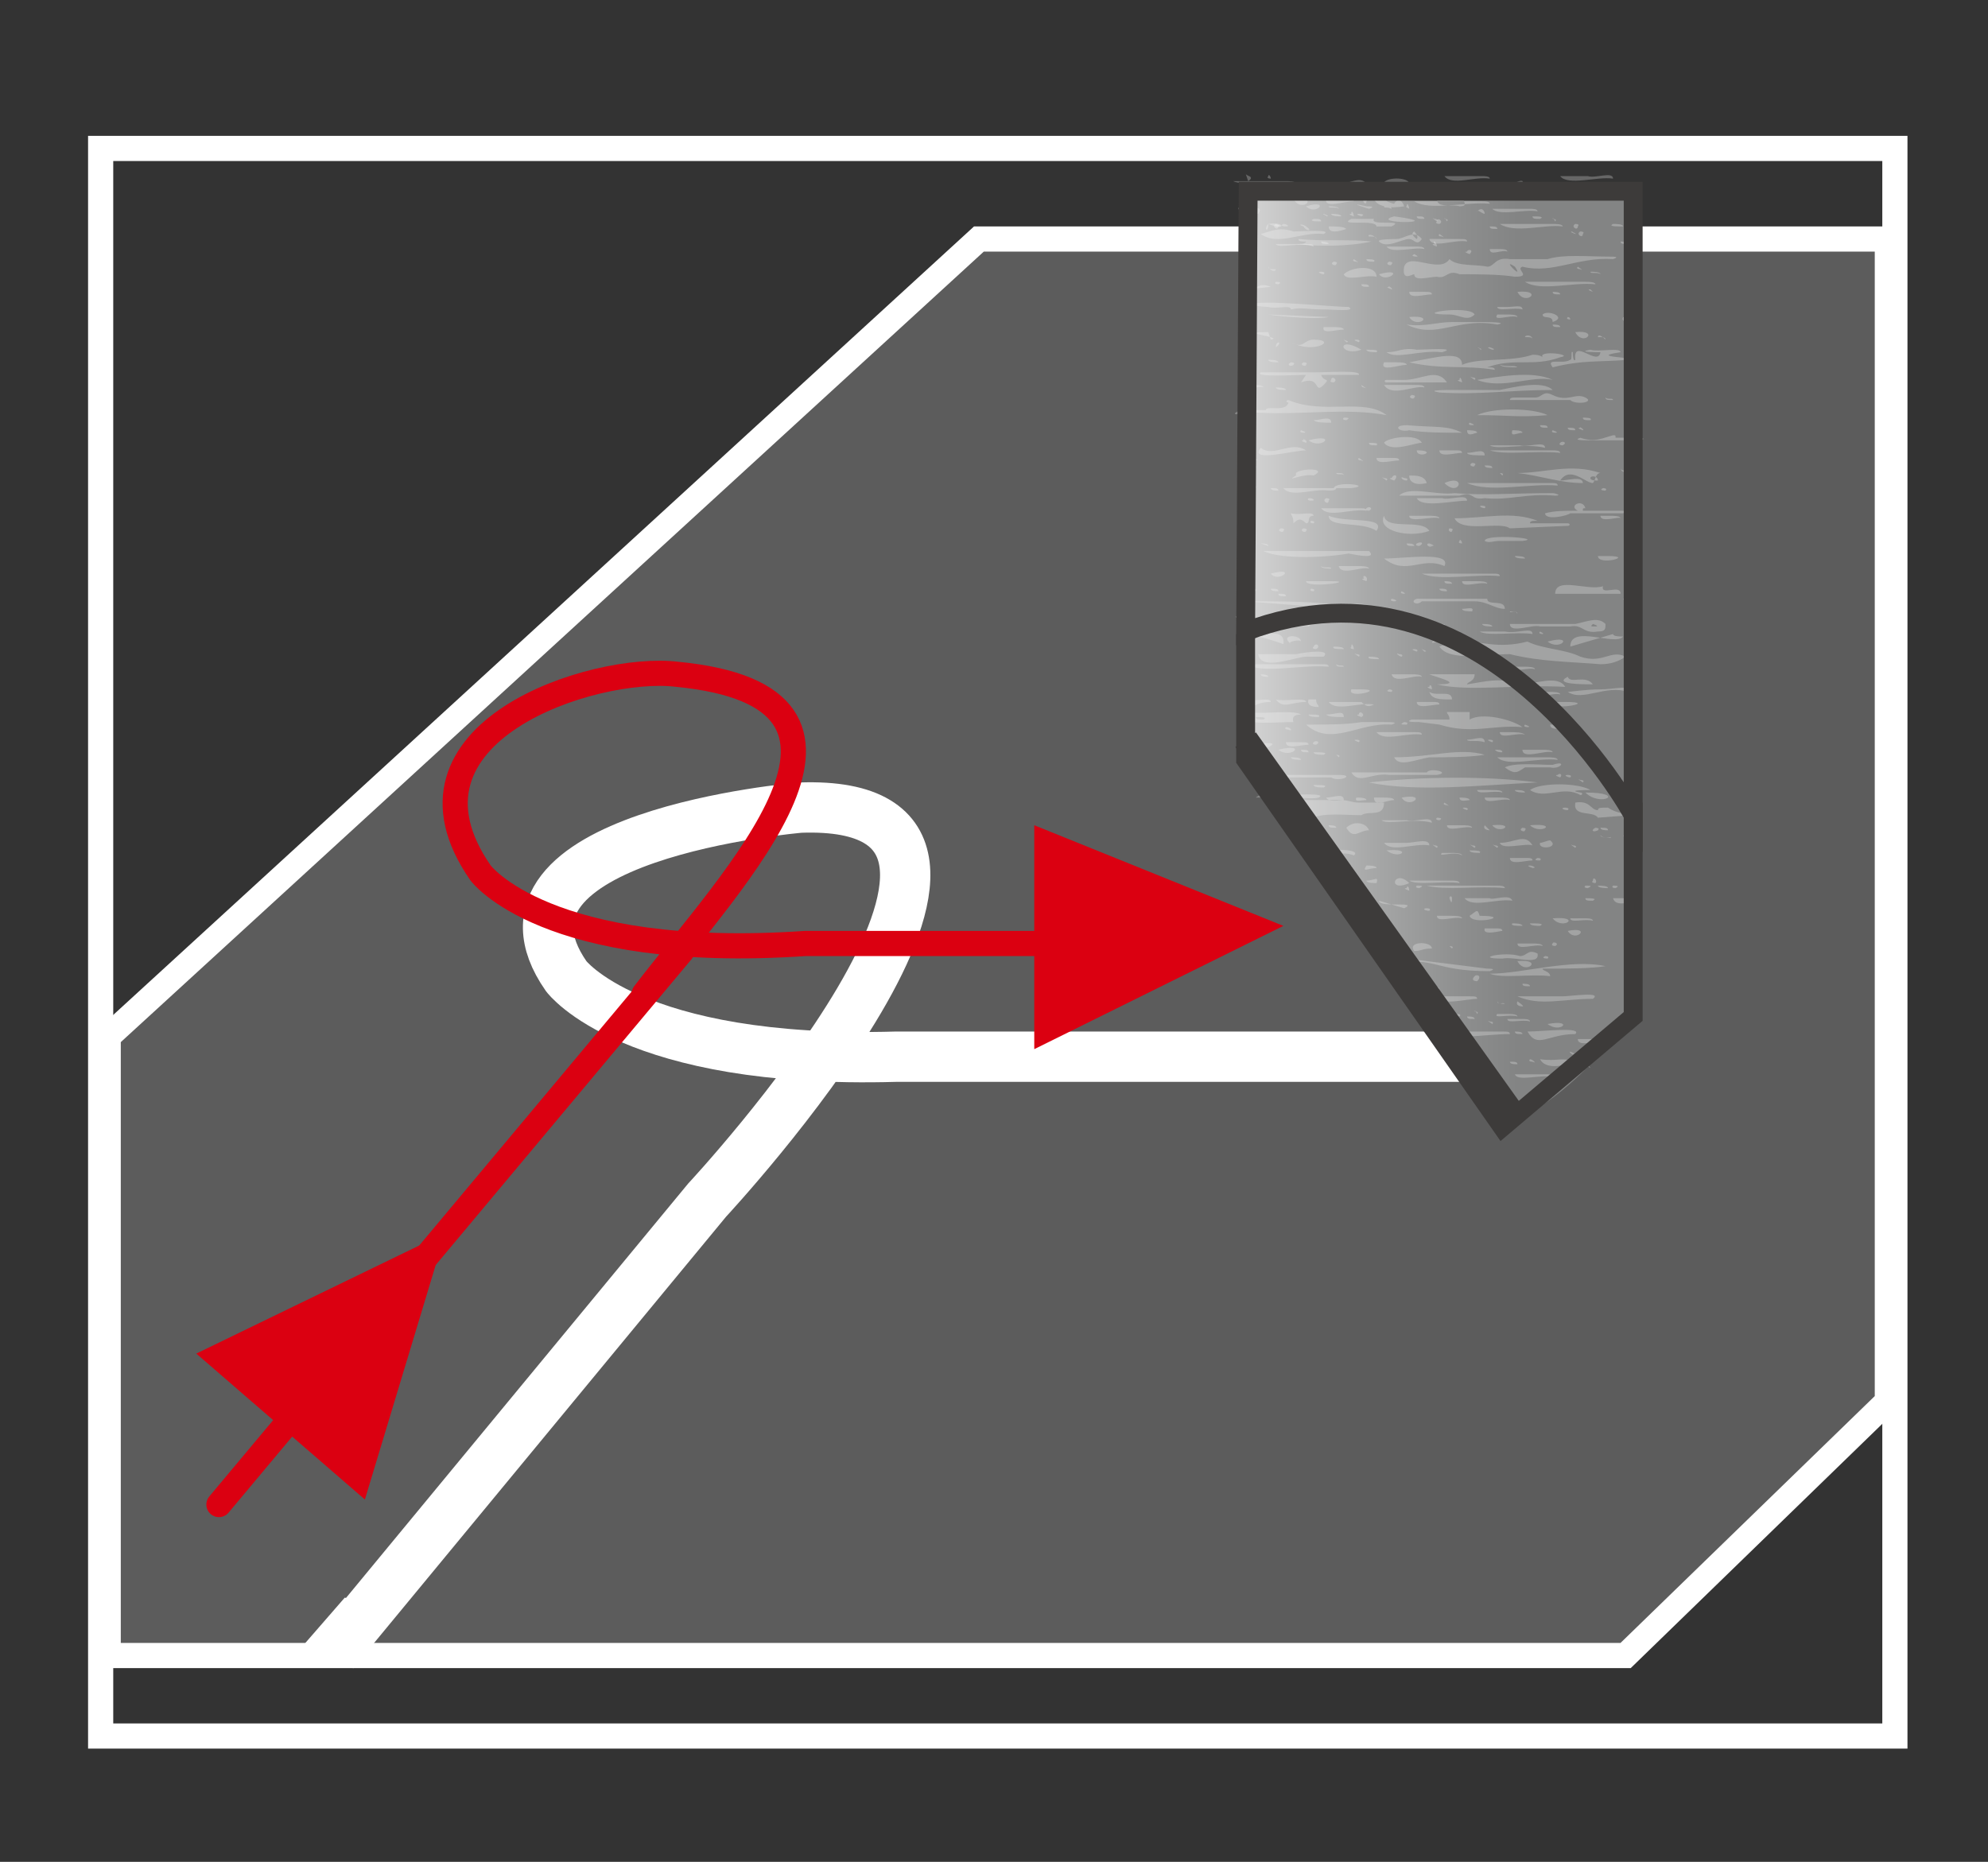
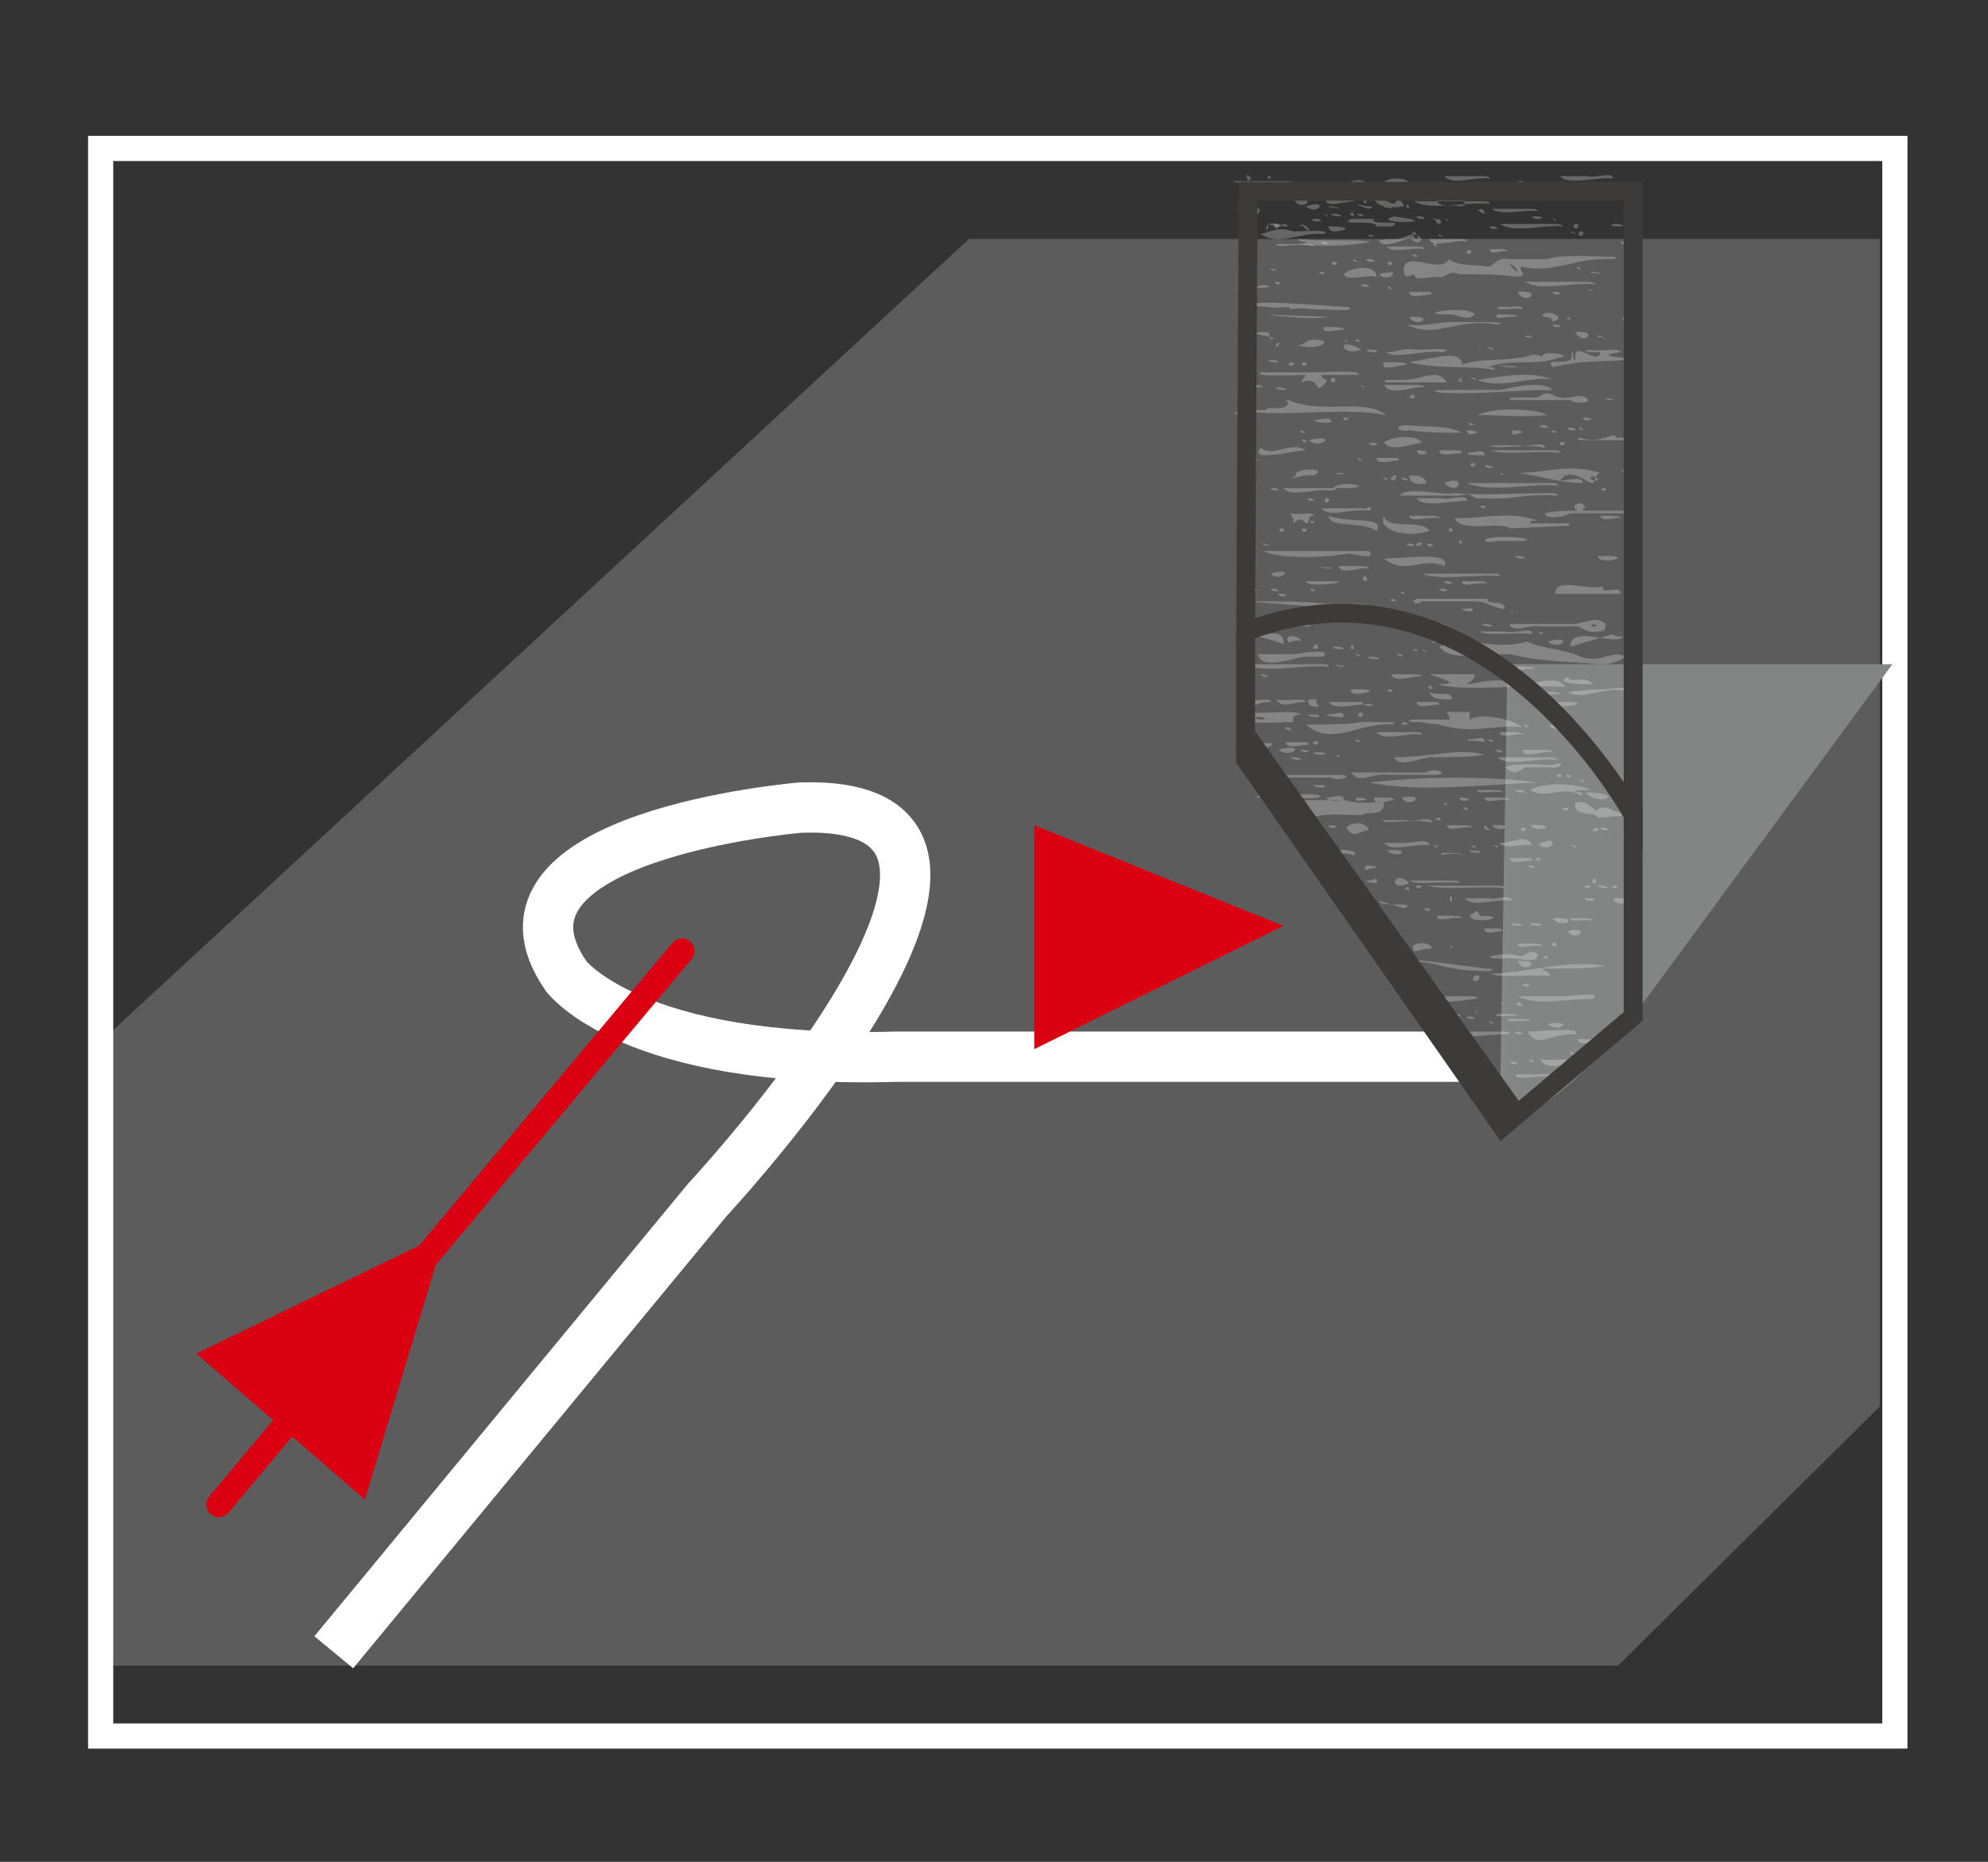
<svg xmlns="http://www.w3.org/2000/svg" version="1.1" id="Calque_1" x="0px" y="0px" viewBox="0 0 79 74" enable-background="new 0 0 79 74" xml:space="preserve">
  <rect x="0" y="0" width="79" height="74" fill="#333333" stroke="none" />
  <rect x="-19.2" y="-20.8" display="none" stroke="#FFFFFF" stroke-miterlimit="10" width="129.1" height="115.3" />
  <rect x="4" y="5.9" fill="none" stroke="#FFFFFF" stroke-miterlimit="10" width="71.3" height="63.1" />
  <polygon opacity="0.2" fill="#FFFFFF" enable-background="new    " points="38.5,9.5 74.7,9.5 74.7,55.9 64.3,66.2 4,66.2 4,41.4   " />
-   <polygon fill="none" stroke="#FFFFFF" stroke-miterlimit="10" points="38.9,9.5 75,9.5 75,55.7 64.6,65.8 4.3,65.8 4.3,41.2 " />
  <polygon fill="#DB0011" points="7.8,53.8 17.7,49 14.5,59.6 " />
  <g>
    <path fill="none" stroke="#FFFFFF" stroke-width="2" stroke-linecap="square" stroke-miterlimit="10" d="M13.9,64.9l14.2-17.2   c0,0,14.9-16,3.7-15.6c0,0-13.2,1.1-9.3,6.7c0,0,2.6,3.5,13.1,3.2h21.6" />
  </g>
  <g>
    <line fill="none" stroke="#DB0011" stroke-linecap="round" stroke-miterlimit="10" x1="8.7" y1="59.8" x2="27.1" y2="37.8" />
-     <path fill="none" stroke="#DB0011" stroke-linecap="round" stroke-miterlimit="10" d="M25.6,39.5c3.6-4.7,10.6-11.8,1.3-12.7   c-3.3-0.4-11.7,2.3-7.8,7.9c0,0,2.6,3.5,12.9,2.8h13.3" />
  </g>
  <polygon fill="#DB0011" points="41.1,32.8 51,36.8 41.1,41.7 " />
-   <path fill="#FFFFFF" d="M11.7,65.8l2-2.3l0.8,0.2c0,0-0.4,1.3-0.5,1.4c0,0.2-0.4,0.9-0.5,0.9S11.7,65.8,11.7,65.8z" />
  <g>
    <linearGradient id="SVGID_1_" gradientUnits="userSpaceOnUse" x1="911.272" y1="27.991" x2="926.952" y2="27.991" gradientTransform="matrix(-1 0 0 1 976.183 -2)">
      <stop offset="0.293" style="stop-color:#838484" />
      <stop offset="0.433" style="stop-color:#8D8E8E" />
      <stop offset="0.672" style="stop-color:#A8A9A9" />
      <stop offset="0.98" style="stop-color:#D4D4D4" />
      <stop offset="1" style="stop-color:#D7D7D7" />
    </linearGradient>
-     <path fill="url(#SVGID_1_)" d="M64.9,40.4c0,0-3.7,4.7-5.3,3.9c-1.5-3.1-11.4-12.3-10.1-18.7l0.3-17.9h15.3L64.9,40.4z" />
+     <path fill="url(#SVGID_1_)" d="M64.9,40.4c0,0-3.7,4.7-5.3,3.9l0.3-17.9h15.3L64.9,40.4z" />
    <g>
      <path opacity="0.25" fill="#FFFFFF" enable-background="new    " d="M52.9,7.6c0,0.1,0.1,0.1,0.3,0.1C53.2,7.6,53.1,7.6,52.9,7.6    L52.9,7.6L52.9,7.6z M53.8,8c0-0.1-0.3-0.1-0.4-0.1h-0.7C52.6,8.3,53.4,8,53.8,8L53.8,8L53.8,8z M52.5,8.8c0-0.1-0.1-0.1-0.3-0.1    C52,8.8,52.3,8.8,52.5,8.8L52.5,8.8L52.5,8.8z M52.5,7.6c0,0.1,0.1,0.1,0.3,0.1C52.8,7.6,52.5,7.6,52.5,7.6L52.5,7.6L52.5,7.6z     M52.8,7.3c0.4,0.3,1.2,0,1.5,0C54,6.9,53.4,7.5,52.8,7.3L52.8,7.3L52.8,7.3z M50.4,7c-0.1,0.1,0.1,0.1,0.1,0.1    C50.5,7,50.4,6.9,50.4,7L50.4,7L50.4,7z M51.4,14.5c0.1-0.1-0.1-0.1-0.1-0.1C51.1,14.5,51.3,14.6,51.4,14.5L51.4,14.5L51.4,14.5z     M52.2,13.5c-0.4,0-0.4,0.4-0.9,0.1C52.2,14.1,53.2,13.5,52.2,13.5L52.2,13.5L52.2,13.5z M53.4,13.1c0-0.1-0.3-0.1-0.4-0.1h-0.4    C52.5,13.3,53.1,13.1,53.4,13.1L53.4,13.1L53.4,13.1z M50.4,12.2c0.3,0.1,0.9-0.1,0.9,0.1c0.4-0.1,0.6,0,1.3,0    c0.4,0,1.3,0.1,1-0.1c-0.7,0-3.4-0.3-4-0.1C49.4,12.1,50.2,12.2,50.4,12.2L50.4,12.2L50.4,12.2z M51.9,14.5    c0.1-0.1-0.1-0.1-0.1-0.1C51.6,14.5,51.9,14.6,51.9,14.5L51.9,14.5L51.9,14.5z M51,8.9C50.8,9,51.1,9,51.1,9    C51.3,9,51.1,8.9,51,8.9L51,8.9L51,8.9z M52.2,9.8c0-0.1-0.1-0.1-0.3-0.1h-1.2C50.8,9.9,51.7,9.6,52.2,9.8L52.2,9.8L52.2,9.8z     M50.4,10.6c0,0.1,0.1,0.1,0.3,0.1C50.7,10.8,50.5,10.8,50.4,10.6L50.4,10.6L50.4,10.6z M55.1,16.5c-0.9-0.7-2.5,0-3.9-0.6    c-0.1,0-0.1,0.1,0,0.1c-0.1,0.4-0.9,0.1-0.9,0.3h-1c-0.7,0.3,0.4,0.1,0.7,0.1C51.7,16.5,53.5,16.2,55.1,16.5L55.1,16.5L55.1,16.5z     M49.9,19.4c0.1-0.1-0.1-0.1-0.1-0.1C49.8,19.2,49.9,19.4,49.9,19.4L49.9,19.4L49.9,19.4z M50.8,23.6c0,0.1,0.1,0.1,0.3,0.1    C51.1,23.6,51,23.6,50.8,23.6L50.8,23.6L50.8,23.6z M50.8,23.5c0-0.1-0.1-0.1-0.3-0.1C50.5,23.5,50.7,23.5,50.8,23.5L50.8,23.5    L50.8,23.5z M52.2,23.5c0.1-0.1-0.1-0.1-0.1-0.1C52,23.5,52.2,23.5,52.2,23.5L52.2,23.5L52.2,23.5z M51.9,23.1L51.9,23.1h1    C54,23.1,51.9,23.4,51.9,23.1L51.9,23.1z M50.5,22.8C50.8,23.2,51.6,22.5,50.5,22.8L50.5,22.8L50.5,22.8z M54.4,21.9    c-0.9,0-3.3,0-4.2,0c0.6,0.3,2.2,0.3,3.4,0.1C54.1,22.1,54.7,22.2,54.4,21.9L54.4,21.9L54.4,21.9z M52.9,15.1    c-0.1,0.1,0.1,0.1,0.1,0.1C53.2,15.1,52.9,14.9,52.9,15.1L52.9,15.1L52.9,15.1z M49.9,23.5c0.1-0.1-0.1-0.1-0.1-0.1    C49.8,23.5,49.9,23.5,49.9,23.5L49.9,23.5L49.9,23.5z M50.1,21.6c0.1,0,0.3,0,0.3,0.1l0,0l0,0 M52.2,20.8c0.1-0.1-0.1-0.1-0.1-0.1    C52,20.8,52.2,20.8,52.2,20.8L52.2,20.8L52.2,20.8z M52.5,22.5c0,0.1,0.3,0.1,0.4,0.1C52.9,22.5,52.6,22.6,52.5,22.5L52.5,22.5    L52.5,22.5z M51.9,17.9c-0.6-0.4-1.3,0.3-1.8-0.1C49.6,18.4,51.4,17.9,51.9,17.9L51.9,17.9L51.9,17.9z M50.8,19.5    c0-0.1-0.1-0.1-0.3-0.1C50.5,19.5,50.7,19.5,50.8,19.5L50.8,19.5L50.8,19.5z M52,19.8c-0.1,0.1,0.1,0.1,0.1,0.1    C52.3,19.9,52.2,19.8,52,19.8L52,19.8L52,19.8z M51,21.1c0.1-0.1-0.1-0.1-0.1-0.1C50.7,21.1,51,21.2,51,21.1L51,21.1L51,21.1z     M51.9,21.1c0.1-0.1-0.1-0.1-0.1-0.1C51.6,21.1,51.9,21.2,51.9,21.1L51.9,21.1L51.9,21.1z M53.2,22.5c0.1,0.4,0.9,0,1.2,0.1    c0-0.1-0.3-0.1-0.4-0.1H53.2L53.2,22.5L53.2,22.5z M51.4,20.8L51.4,20.8c0-0.3-0.1-0.3-0.1-0.4c0.3,0.1,0.9-0.1,0.9,0.1    c-0.3,0-0.1,0.3-0.3,0.3C51.7,20.6,51.6,20.6,51.4,20.8L51.4,20.8z M50.4,29.7c0.6-0.3-0.6-0.1-0.9-0.1 M52,27.8    c-0.1,0.3,0.3,0.3,0.4,0.3c0-0.1-0.1-0.1-0.1-0.3H52L52,27.8L52,27.8z M49.5,26.4c0.7,0.4,2.2,0,3.3,0.1c0-0.1-0.1-0.1-0.3-0.1    H49.5L49.5,26.4L49.5,26.4z M52,28.4c0,0.1,0.3,0.1,0.4,0.1C52.5,28.4,52.3,28.4,52,28.4L52,28.4L52,28.4z M49.4,15.3L49.4,15.3    h0.4c0.1,0,0.4,0,0.4,0.1C50.1,15.3,49.4,15.6,49.4,15.3L49.4,15.3z M54.1,27.9h-1.3c0.3,0.4,1.2,0,1.8,0.1    C54.4,28.1,54.3,28.1,54.1,27.9L54.1,27.9L54.1,27.9z M49.6,20.2L49.6,20.2L49.6,20.2 M51.1,15.5c0-0.1-0.3-0.1-0.4-0.1    C50.7,15.5,51,15.5,51.1,15.5L51.1,15.5L51.1,15.5z M53.4,18.9c0-0.1-0.1-0.1-0.3-0.1C53.1,18.9,53.4,18.8,53.4,18.9L53.4,18.9    L53.4,18.9z M53.7,19.4c0.9-0.1-0.6-0.3-0.7,0H51c0.3,0.4,1.2,0,1.8,0.1c0.1,0,0.3,0,0.3-0.1H53.7L53.7,19.4L53.7,19.4z     M49.9,18.6c0.1-0.1-0.1-0.1-0.1-0.1C49.8,18.6,49.9,18.8,49.9,18.6L49.9,18.6L49.9,18.6z M53.4,28.5L53.4,28.5    c-0.3,0-0.6,0-0.7-0.1C53.1,28.4,53.4,28.2,53.4,28.5L53.4,28.5z M49.8,18.2L49.8,18.2c0,0,0.3,0.1,0.1,0.1    C49.9,18.5,49.8,18.4,49.8,18.2L49.8,18.2z M54.7,18.2c0,0.3,0.6,0.1,0.9,0.1c0-0.1-0.1-0.1-0.3-0.1H54.7L54.7,18.2L54.7,18.2z     M53.4,16.6c-0.1,0.1,0.1,0.1,0.1,0.1C53.7,16.6,53.5,16.6,53.4,16.6L53.4,16.6L53.4,16.6z M54.1,28.5L54.1,28.5    c0,0-0.3-0.1-0.1-0.1C54,28.2,54.3,28.4,54.1,28.5L54.1,28.5z M55.1,19.1c0.1-0.1-0.1-0.1-0.1-0.1C54.8,18.9,55.1,19.1,55.1,19.1    L55.1,19.1L55.1,19.1z M54.3,23.1L54.3,23.1c0,0-0.3-0.1-0.1-0.1C54.1,22.8,54.4,22.9,54.3,23.1L54.3,23.1z M61.2,16.9    c0,0.1,0.1,0.1,0.3,0.1C61.5,16.9,61.4,16.9,61.2,16.9L61.2,16.9L61.2,16.9z M55.3,23.8c-0.1,0.1,0.1,0.1,0.1,0.1    C55.6,23.9,55.4,23.8,55.3,23.8L55.3,23.8L55.3,23.8z M57.2,15.6c1.6,0.1,2.8-0.1,4.5-0.1c-0.4-0.4-1.6-0.1-2.1,0h-1.9    C57.5,15.5,56.6,15.5,57.2,15.6L57.2,15.6L57.2,15.6z M58.4,16.8c-0.1,0.1,0.1,0.1,0.1,0.1C58.7,16.9,58.4,16.8,58.4,16.8    L58.4,16.8L58.4,16.8z M62.3,12.6c-0.1,0.1,0.1,0.1,0.1,0.1C62.4,12.6,62.3,12.6,62.3,12.6L62.3,12.6L62.3,12.6z M55.3,9    c0.6-0.3-0.9,0-0.7-0.3h-0.9c-0.6,0.3,1,0,1,0.3H55.3L55.3,9L55.3,9z M62,14.2c0.6-0.1-0.9-0.3-0.7,0c-0.1-0.1-0.3-0.1-0.4-0.1    c-0.9,0.3-2.1,0.1-2.8,0.4c0-0.6-1-0.3-2.1-0.1c1.3,0.3,2.2,0.1,3.4,0.3c0-0.1-0.1-0.1-0.3-0.1C60.2,14.2,60.9,14.6,62,14.2    L62,14.2L62,14.2z M51.9,17.6L51.9,17.6c0,0-0.3-0.1-0.1-0.1C51.7,17.4,52,17.5,51.9,17.6L51.9,17.6z M61.4,17.8    c0-0.3-0.7,0-1-0.1h-1.2C59.5,17.9,60.6,17.6,61.4,17.8L61.4,17.8L61.4,17.8z M60.5,17.2c0-0.1-0.3-0.1-0.4-0.1    C60,17.4,60.3,17.2,60.5,17.2L60.5,17.2L60.5,17.2z M59.3,18.6c0-0.1-0.1-0.1-0.3-0.1C59,18.6,59.2,18.6,59.3,18.6L59.3,18.6    L59.3,18.6z M61.7,11.6c0,0.1,0.1,0.1,0.3,0.1C62,11.6,61.8,11.6,61.7,11.6L61.7,11.6L61.7,11.6z M58.7,16.5c1.3,0,1.6,0.1,2.8,0    C60.9,16.2,59.3,16.2,58.7,16.5L58.7,16.5L58.7,16.5z M55.4,8.6L55.4,8.6C57.7,8.9,54.3,8.9,55.4,8.6L55.4,8.6z M56.3,9.5    c0.1-0.1-0.1-0.3-0.1-0.3C56,9.3,56.3,9.5,56.3,9.5L56.3,9.5L56.3,9.5z M56.3,8.6c0,0.1,0.1,0.1,0.3,0.1    C56.6,8.6,56.5,8.6,56.3,8.6L56.3,8.6L56.3,8.6z M55.3,8.3c0-0.1-0.1-0.1-0.3-0.1C55,8.3,55.1,8.2,55.3,8.3L55.3,8.3L55.3,8.3z     M55.9,8.2c-0.1,0,0.1,0.1,0.1,0.1C56,8.2,55.9,8,55.9,8.2L55.9,8.2L55.9,8.2z M59.2,13.8L59.2,13.8c0,0,0.3,0.1,0.1,0.1    C59.3,13.9,59,13.8,59.2,13.8L59.2,13.8z M58.7,13.8L58.7,13.8c0,0,0.3,0.1,0.1,0.1C58.9,13.9,58.7,13.8,58.7,13.8L58.7,13.8z     M61.7,17.1c-0.1,0.1,0.1,0.1,0.1,0.1C62,17.2,61.7,17.1,61.7,17.1L61.7,17.1L61.7,17.1z M61.7,12.9c0,0.1,0.1,0.1,0.3,0.1    C62,12.9,61.8,12.9,61.7,12.9L61.7,12.9L61.7,12.9z M61.7,12.8L61.7,12.8c0-0.3-0.4-0.1-0.4-0.3C61.5,12.3,62.3,12.6,61.7,12.8    L61.7,12.8z M58.7,17.2c0-0.1-0.3-0.1-0.4-0.1C58.3,17.4,58.6,17.2,58.7,17.2L58.7,17.2L58.7,17.2z M59.3,26.5    c-0.1,0.1,0.1,0.1,0.1,0.1C59.6,26.7,59.3,26.5,59.3,26.5L59.3,26.5L59.3,26.5z M60,26.5c0,0.3,0.7,0,1,0.1c0-0.1-0.3-0.1-0.4-0.1    H60L60,26.5L60,26.5z M58.1,24.2c0,0.1,0.3,0.1,0.4,0.1C58.6,24.1,58.3,24.2,58.1,24.2L58.1,24.2L58.1,24.2z M59.3,24.9    c0-0.1-0.3-0.1-0.4-0.1C58.9,24.9,59.2,24.9,59.3,24.9L59.3,24.9L59.3,24.9z M56.3,23.8L56.3,23.8h2.8c0,0.3,0.7,0,0.7,0.4    c-0.4,0-0.7-0.3-1.2-0.3h-2.1C56.3,24.1,56,23.9,56.3,23.8L56.3,23.8z M54,29.5c0.1-0.1-0.1-0.1-0.1-0.1    C53.7,29.4,54,29.5,54,29.5L54,29.5L54,29.5z M60.5,29.8c0,0.4,0.9,0,1.2,0.1c0-0.1-0.3-0.1-0.4-0.1H60.5L60.5,29.8L60.5,29.8z     M60.6,28.8c-0.1,0.1,0.1,0.1,0.1,0.1C60.9,28.9,60.6,28.8,60.6,28.8L60.6,28.8L60.6,28.8z M61.2,27.9    C60.6,27.5,61.7,28.5,61.2,27.9L61.2,27.9L61.2,27.9z M61.7,17.9L61.7,17.9c0.1,0,0.3,0,0.3,0.1c-0.9-0.1-2.2,0.1-2.8-0.1H61.7    L61.7,17.9z M59,18.1c0-0.3-0.4-0.1-0.7-0.1C58.3,18.1,58.7,18.1,59,18.1L59,18.1L59,18.1z M58.6,18.5c0.1-0.1-0.1-0.1-0.1-0.1    C58.3,18.5,58.6,18.6,58.6,18.5L58.6,18.5L58.6,18.5z M62,17.6c-0.1,0.1,0.1,0.1,0.1,0.1C62.3,17.6,62.1,17.5,62,17.6L62,17.6    L62,17.6z M57.4,19.2C58,19.8,58.3,18.8,57.4,19.2L57.4,19.2L57.4,19.2z M59.7,18.9c0.1-0.1-0.1-0.1-0.1-0.1S59.7,18.9,59.7,18.9    L59.7,18.9L59.7,18.9z M59.6,22.9c0-0.1-0.1-0.1-0.3-0.1h-2.8C57.2,23.1,58.7,22.8,59.6,22.9L59.6,22.9L59.6,22.9z M55,17.6    c0.3,0.4,1.2,0,1.5,0C56.3,17.2,55.1,17.4,55,17.6L55,17.6L55,17.6z M57.2,17.9c0,0.3,0.6,0.1,0.9,0.1c0-0.1-0.1-0.1-0.3-0.1H57.2    L57.2,17.9L57.2,17.9z M58,21.5c-0.1,0.1,0.1,0.1,0.1,0.1C58.1,21.5,58,21.4,58,21.5L58,21.5L58,21.5z M55.9,19.1    c0.1-0.1-0.1-0.1-0.1-0.1C55.6,18.9,55.7,19.1,55.9,19.1L55.9,19.1L55.9,19.1z M63.3,7.6c0,0.4,2.1,0.1,1,0H63.3L63.3,7.6    L63.3,7.6z M64.5,7.3L64.5,7.3c0.1,0,0.3,0,0.3,0.1c-0.6-0.1-1.6,0.1-1.9-0.1H64.5L64.5,7.3z M56,7.3C56,7,54.7,7,55,7.5    C55.4,7.6,55.4,7.2,56,7.3L56,7.3L56,7.3z M62.7,7.6c-0.1,0.1,0.1,0.1,0.1,0.1C63,7.6,62.7,7.6,62.7,7.6L62.7,7.6L62.7,7.6z     M62.9,9.3c0.1-0.1-0.1-0.1-0.1-0.1C62.6,9.3,62.9,9.5,62.9,9.3L62.9,9.3L62.9,9.3z M51.9,28.8L51.9,28.8c0.9,0,1.6,0,2.2-0.1H55    c0.3,0,0.6,0,0.3,0.1C54,28.7,52.9,29.7,51.9,28.8L51.9,28.8z M60.9,13.5c0-0.1-0.1-0.1-0.3-0.1C60.6,13.3,60.9,13.3,60.9,13.5    L60.9,13.5L60.9,13.5z M63,42.3C62.6,41.8,63.6,42.8,63,42.3L63,42.3L63,42.3z M63.5,43L63.5,43L63.5,43 M52.2,31.2    c0,0.1,0.3,0.1,0.4,0.1C52.8,31.2,52.5,31.2,52.2,31.2L52.2,31.2L52.2,31.2z M60.3,42.3c0-0.1-0.1-0.1-0.3-0.1    C60,42.3,60.2,42.3,60.3,42.3L60.3,42.3L60.3,42.3z M59.7,43.7c0-0.1-0.3-0.1-0.4-0.1C59.3,43.7,59.6,43.7,59.7,43.7L59.7,43.7    L59.7,43.7z M60.8,42.1c-0.1,0.1,0.1,0.1,0.1,0.1C61.1,42.3,60.9,42.1,60.8,42.1L60.8,42.1L60.8,42.1z M61.7,42.8    c0-0.1-0.1-0.1-0.3-0.1h-1.2C60.3,43,61.2,42.7,61.7,42.8L61.7,42.8L61.7,42.8z M62.4,41.8L62.4,41.8c0,0,0.3,0.1,0.1,0.1    C62.6,42,62.3,41.8,62.4,41.8L62.4,41.8z M61.2,42.1L61.2,42.1c0.7,0.1,0.9-0.1,1.3,0.1C62.1,42.4,61.4,42.5,61.2,42.1L61.2,42.1z     M60.2,41c0,0.1,0.1,0.1,0.3,0.1C60.5,41,60.3,41,60.2,41L60.2,41L60.2,41z M58,42.3c-0.1,0.1,0.1,0.1,0.1,0.1    C58.1,42.4,58,42.3,58,42.3L58,42.3L58,42.3z M59,43.5c-0.1,0.1,0.1,0.1,0.1,0.1L59,43.5L59,43.5L59,43.5z M52.8,32.8    c0,0.1,0.1,0.1,0.3,0.1C53.1,32.8,52.9,32.8,52.8,32.8L52.8,32.8L52.8,32.8z M51.4,32.7c-0.1,0.1,0.1,0.1,0.1,0.1    C51.6,32.7,51.4,32.7,51.4,32.7L51.4,32.7L51.4,32.7z M53.8,34c0.4-0.3-1.5-0.3-1.8,0C52.3,34.4,53.1,33.7,53.8,34L53.8,34    L53.8,34z M49.4,30.5c0,0.3,0.6,0.1,0.7,0.3h3.1c0.7,0,0,0.3-0.3,0.1h-2.2 M54.3,35c0,0.1,0.3,0.1,0.4,0.1    C54.8,34.8,54.6,35,54.3,35L54.3,35L54.3,35z M54.7,34.5c0-0.1-0.3-0.1-0.4-0.1C54.1,34.7,54.4,34.5,54.7,34.5L54.7,34.5    L54.7,34.5z M57.1,27.2L57.1,27.2c1.2,0-0.1-0.3-0.3-0.4h1.8c0,0.3-0.3,0.3-0.3,0.4c0.7-0.1,1.3-0.3,2.1,0c0.6,0,1.5-0.4,1.8,0.1    C60.3,27.2,58.3,27.5,57.1,27.2L57.1,27.2z M54.8,10.9C55.1,11.3,55.9,10.6,54.8,10.9L54.8,10.9L54.8,10.9z M58.1,15.2L58.1,15.2    c0,0-0.3-0.1-0.1-0.1C58,14.9,58.1,15.1,58.1,15.2L58.1,15.2z M55.9,14.5c0-0.1-0.3-0.1-0.4-0.1H55C54.8,14.8,55.6,14.5,55.9,14.5    L55.9,14.5L55.9,14.5z M57.5,15.2L57.5,15.2h-2.4c-0.1,0-0.1-0.1,0-0.1h0.7C56.5,15.1,57.1,14.6,57.5,15.2L57.5,15.2z M58.6,15.1    c0.1-0.1-0.1-0.1-0.1-0.1C58.3,14.9,58.6,15.1,58.6,15.1L58.6,15.1L58.6,15.1z M55.3,11.5L55.3,11.5c0,0-0.3-0.1-0.1-0.1    C55.1,11.3,55.4,11.5,55.3,11.5L55.3,11.5z M54.4,8.3c0.3-0.1,0-0.1-0.1-0.1C53.4,8,54.4,8.3,54.4,8.3L54.4,8.3L54.4,8.3z M55,7.8    c-0.1,0.1-0.3,0.1-0.4,0.1c0.1,0.3,0.6,0.4,1.2,0.3c-0.1-0.3-0.3-0.3-0.4-0.1C55,8,55,7.9,55,7.8L55,7.8L55,7.8z M57.2,9.3    c-0.1,0.1,0.1,0.1,0.1,0.1C57.5,9.5,57.2,9.3,57.2,9.3L57.2,9.3L57.2,9.3z M60.3,14.6L60.3,14.6c-0.3,0-0.6,0-0.7-0.1    C59.9,14.6,60.2,14.5,60.3,14.6L60.3,14.6z M55.3,10.5c0.1-0.1-0.1-0.1-0.1-0.1C55,10.5,55.3,10.6,55.3,10.5L55.3,10.5L55.3,10.5z     M55.7,26.1c0.1-0.1-0.1-0.1-0.1-0.1C55.4,25.9,55.6,26.1,55.7,26.1L55.7,26.1L55.7,26.1z M55.3,27.5c0.1-0.1-0.1-0.1-0.1-0.1    C55,27.5,55.3,27.5,55.3,27.5L55.3,27.5L55.3,27.5z M55,20.5c-0.3,0.6,1,0.9,1.8,0.6C56.5,20.6,55.1,21.1,55,20.5L55,20.5L55,20.5    z M58.7,15.1L58.7,15.1c0.7-0.1,2.2-0.4,3,0C60.9,14.9,59.7,15.5,58.7,15.1L58.7,15.1z M55.7,23.5c-0.1,0.1,0.1,0.1,0.1,0.1    C55.9,23.6,55.7,23.5,55.7,23.5L55.7,23.5L55.7,23.5z M57.4,7c0.3,0.4,1.2,0,1.8,0.1C59.2,7,59,7,58.9,7H57.4L57.4,7L57.4,7z     M55,24.8C55.3,25.2,56,24.6,55,24.8L55,24.8L55,24.8z M56,18.9c0,0.3,0.3,0.4,0.7,0.3C56.6,18.9,56.3,18.9,56,18.9L56,18.9    L56,18.9z M55.4,19.1L55.4,19.1c0,0-0.3-0.1-0.1-0.1C55.4,18.8,55.6,18.9,55.4,19.1L55.4,19.1z M55.9,16.9L55.9,16.9    c1.2,0.1,1.6,0,2.2,0.3c-0.7,0-1.5,0-2.1-0.1C55.6,17.2,55.3,16.9,55.9,16.9L55.9,16.9z M56.3,17.9L56.3,17.9c0.1,0,0.4,0,0.4,0.1    C56.6,18.1,56.3,18.1,56.3,17.9L56.3,17.9z M61.4,7.6c0.6,0,0.3-0.3-0.1-0.1h-1c-0.1-0.1-0.3-0.1-0.4-0.1    c-0.1,0.4,0.4,0.3,0.7,0.3L61.4,7.6L61.4,7.6L61.4,7.6z M59.5,9.1c0-0.1-0.1-0.1-0.3-0.1C59.2,9.1,59.3,9.1,59.5,9.1L59.5,9.1    L59.5,9.1z M59.6,8.9c0.6,0.4,1.8,0,2.5,0.1c0-0.1-0.3-0.1-0.4-0.1H59.6L59.6,8.9L59.6,8.9z M62.4,7.6L62.4,7.6    c-0.1,0-0.4,0-0.4-0.1C62.1,7.5,62.4,7.5,62.4,7.6L62.4,7.6z M62.6,9.3L62.6,9.3c0,0-0.3-0.1-0.1-0.1C62.4,9.2,62.7,9.3,62.6,9.3    L62.6,9.3z M51.7,29.8c0,0.1,0.1,0.1,0.3,0.1C52,29.8,51.9,29.8,51.7,29.8L51.7,29.8L51.7,29.8z M50.7,27.8    c0.3,0.4,0.6,0.1,1.2,0.1C51.9,27.7,51,27.9,50.7,27.8L50.7,27.8L50.7,27.8z M51.7,25.5c0-0.3-0.9-0.3-0.4,0.1    C51.1,25.5,51.7,25.4,51.7,25.5L51.7,25.5L51.7,25.5z M51.1,29.5c0,0.3,0.6,0.1,0.9,0.1c0-0.1-0.1-0.1-0.3-0.1H51.1L51.1,29.5    L51.1,29.5z M51.1,28.9c-0.1,0.1,0.1,0.1,0.1,0.1C51.4,29.1,51.3,28.9,51.1,28.9L51.1,28.9L51.1,28.9z M50.4,26.9L50.4,26.9    c-0.1,0-0.3,0-0.3-0.1C50.1,26.8,50.4,26.8,50.4,26.9L50.4,26.9z M52.2,25.7c-0.1,0.1,0.1,0.1,0.1,0.1    C52.5,25.7,52.3,25.5,52.2,25.7L52.2,25.7L52.2,25.7z M52.6,26.1L52.6,26.1h-0.7c-0.4,0-1.8,0.6-1.9-0.1c0.4,0,1,0,1.5,0    C52,25.9,52.9,25.8,52.6,26.1L52.6,26.1z M51.7,30.2c0-0.1-0.3-0.1-0.4-0.1C51.3,30.2,51.6,30.2,51.7,30.2L51.7,30.2L51.7,30.2z     M49.5,23.9c1.5,0,2.2,0,3.3,0.1h1.3c0.1,0,0.4,0.1,0.1,0.1h-2.1 M49.5,28.4c0.1-0.3,0.4-0.3,0.1-0.6c0.3,0.1,0.9-0.1,0.9,0.1    c-0.4,0-0.7,0.1-0.9,0.4c0.6,0.1,1.8-0.1,2.1,0.1c-0.1,0-0.4,0-0.3,0.3c-0.7,0-1.5,0.1-2.2-0.1l0,0l0,0 M49.9,28.5L49.9,28.5    c0,0.1,0.1,0.1,0.3,0.1C50.4,28.5,50.1,28.5,49.9,28.5L49.9,28.5z M50.8,29.8L50.8,29.8C52,29.5,51.3,30.2,50.8,29.8L50.8,29.8z     M49.4,18.5c0,0.1,0.1,0.1,0.3,0.1C49.6,18.5,49.5,18.6,49.4,18.5L49.4,18.5L49.4,18.5z M50.5,30.2c0-0.1-0.3-0.1-0.4-0.1h-0.7    C49.4,30.5,50.1,30.1,50.5,30.2L50.5,30.2L50.5,30.2z M54,18.2c-0.1,0.1,0.1,0.1,0.1,0.1C54.3,18.4,54,18.2,54,18.2L54,18.2    L54,18.2z M54.7,21.1L54.7,21.1c-0.6-0.4-1.9-0.1-1.9-0.6C53.5,20.8,55.1,20.5,54.7,21.1L54.7,21.1z M54.4,17.6    c0,0.1,0.1,0.1,0.3,0.1C54.8,17.6,54.6,17.6,54.4,17.6L54.4,17.6L54.4,17.6z M52.5,20.2c0.3,0.4,1.2,0,1.8,0.1    c0-0.1-0.1-0.1-0.3-0.1H52.5L52.5,20.2L52.5,20.2z M54.3,20.2c-0.1,0.1,0.1,0.1,0.1,0.1C54.6,20.2,54.4,20.1,54.3,20.2L54.3,20.2    L54.3,20.2z M52.8,19.9c0.1-0.1-0.1-0.1-0.1-0.1C52.5,19.9,52.8,20.1,52.8,19.9L52.8,19.9L52.8,19.9z M52.2,18.9L52.2,18.9    c-0.4-0.1-1.2,0.3-0.7,0v-0.1C51.7,18.6,52.8,18.6,52.2,18.9L52.2,18.9z M52,17.5C52.5,17.9,53.2,17.2,52,17.5L52,17.5L52,17.5z     M52.9,16.8c0-0.3-0.4-0.1-0.7-0.1C52.3,16.8,52.6,16.8,52.9,16.8L52.9,16.8L52.9,16.8z M54.8,26.2c0-0.1-0.3-0.1-0.4-0.1    C54.3,26.2,54.6,26.2,54.8,26.2L54.8,26.2L54.8,26.2z M54,26.1c0.1-0.1-0.1-0.1-0.1-0.1C53.7,25.9,54,26.1,54,26.1L54,26.1    L54,26.1z M51.6,24.5c0.3,0.4,1.3,0,1.9,0.1c0-0.3-0.6-0.1-0.9-0.1H51.6L51.6,24.5L51.6,24.5z M50.4,24.5L50.4,24.5    c0,0.1,0,0.1,0.1,0.1c0.3,0.1,1.9,0.1,1.5,0.3c-0.6-0.1-1.5,0.4-1.9,0c0.1,0,0.3,0,0.3-0.1C50.2,24.8,50.1,24.6,50.4,24.5    L50.4,24.5z M49.9,25.1c-0.1,0-0.4,0-0.4,0.1c0.6,0.1,1.6-0.3,1.5,0.4l0,0l0,0c-0.3-0.1-1.9-0.7-1.5,0 M49.1,24.5    c0,0.1,0.3,0.1,0.4,0.1C49.6,24.5,49.4,24.5,49.1,24.5L49.1,24.5L49.1,24.5z M49.8,27.4c0-0.1-0.3-0.1-0.4-0.1l0,0l0,0 M53.7,25.7    c-0.1,0.1,0.1,0.1,0.1,0.1C53.8,25.7,53.7,25.5,53.7,25.7L53.7,25.7L53.7,25.7z M53.4,25.8c0-0.1-0.3-0.1-0.4-0.1    C52.9,25.8,53.2,25.8,53.4,25.8L53.4,25.8L53.4,25.8z M53.7,27.4L53.7,27.4h0.4C55.1,27.4,53.5,27.8,53.7,27.4L53.7,27.4z     M53.1,26.4c0,0.1,0.1,0.1,0.3,0.1C53.4,26.4,53.2,26.5,53.1,26.4L53.1,26.4L53.1,26.4z M49.1,27.9L49.1,27.9L49.1,27.9 M57.1,9.8    L57.1,9.8c0,0-0.3-0.1-0.1-0.1C56.9,9.5,57.1,9.6,57.1,9.8L57.1,9.8z M57.7,8c-0.4,0-1,0-1.5,0c0.6,0.4,2.1,0,3,0.1    C59.2,8,59,8,58.9,8H57.7L57.7,8L57.7,8z M54.1,8.6C54.3,8.5,54,8.5,54,8.5C53.8,8.5,54.1,8.6,54.1,8.6L54.1,8.6L54.1,8.6z     M53.2,7.8L53.2,7.8c-0.3-0.1-1,0.1-1-0.1h0.4C52.9,7.6,53.2,7.6,53.2,7.8L53.2,7.8z M54.7,7.5c0-0.3-0.4-0.1-0.7-0.1    C54,7.5,54.4,7.5,54.7,7.5L54.7,7.5L54.7,7.5z M51.9,8.2C52.3,8.6,52.9,7.9,51.9,8.2L51.9,8.2L51.9,8.2z M54.3,8    c0.1-0.1-0.1-0.1-0.1-0.1C54.1,8,54.3,8.2,54.3,8L54.3,8L54.3,8z M51.9,9c-0.1-0.1-0.4-0.1-0.1,0C51.9,9.2,52.2,9.2,51.9,9L51.9,9    L51.9,9z M57.1,8.8c-0.1,0.1,0.1,0.1,0.1,0.1C57.4,8.8,57.1,8.6,57.1,8.8L57.1,8.8L57.1,8.8z M53.8,10.3c-0.1,0.1,0.1,0.1,0.1,0.1    C54.1,10.5,53.8,10.3,53.8,10.3L53.8,10.3L53.8,10.3z M54,13.6c0.1-0.1-0.1-0.1-0.1-0.1C53.7,13.5,54,13.6,54,13.6L54,13.6    L54,13.6z M50.7,8.9L50.7,8.9c0,0,0.3,0.1,0.1,0.1C50.8,9.2,50.5,9,50.7,8.9L50.7,8.9z M54.3,13.9c0,0.1,0.3,0.1,0.4,0.1    C54.8,13.9,54.6,13.9,54.3,13.9L54.3,13.9L54.3,13.9z M54.1,11.3c0,0.1,0.1,0.1,0.3,0.1C54.4,11.3,54.3,11.3,54.1,11.3L54.1,11.3    L54.1,11.3z M53.4,10.9L53.4,10.9c0.3-0.3,1.3-0.4,1.3,0.1C54.3,10.9,53.5,11.2,53.4,10.9L53.4,10.9z M54.7,9.5    c0-0.1-0.1-0.1-0.3-0.1C54.3,9.3,54.6,9.3,54.7,9.5L54.7,9.5L54.7,9.5z M56.2,15.8c0.1-0.1-0.1-0.1-0.1-0.1    C55.9,15.8,56.2,15.9,56.2,15.8L56.2,15.8L56.2,15.8z M55,15.3L55,15.3h1.3c0.1,0,0.3,0,0.3,0.1C56.2,15.3,55.3,15.8,55,15.3    L55,15.3z M54.3,10.3c0,0.1,0.1,0.1,0.3,0.1C54.7,10.3,54.4,10.3,54.3,10.3L54.3,10.3L54.3,10.3z M54.1,15.3    c0,0.1,0.1,0.1,0.1,0.1C54.4,15.5,54.1,15.3,54.1,15.3L54.1,15.3L54.1,15.3z M52.9,8.5L52.9,8.5c0.1,0,0.4,0,0.4,0.1    C53.2,8.6,52.9,8.6,52.9,8.5L52.9,8.5z M54.1,13.9L54.1,13.9C53.2,14.2,53.1,13.3,54.1,13.9L54.1,13.9z M50.7,11.2    c-0.1,0.1,0.1,0.1,0.1,0.1C51,11.2,50.7,11.2,50.7,11.2L50.7,11.2L50.7,11.2z M53.1,10.5c0.1-0.1-0.1-0.1-0.1-0.1    C52.8,10.5,53.1,10.6,53.1,10.5L53.1,10.5L53.1,10.5z M52.8,8.2L52.8,8.2c0.1,0,0.4,0,0.4,0.1C53.1,8.2,52.8,8.3,52.8,8.2    L52.8,8.2z M52.5,9.6c0,0.1,0.1,0.1,0.3,0.1C52.8,9.6,52.5,9.6,52.5,9.6L52.5,9.6L52.5,9.6z M53.4,13.5L53.4,13.5    c0,0,0.3,0.1,0.1,0.1C53.5,13.6,53.4,13.5,53.4,13.5L53.4,13.5z M52.6,8.5L52.6,8.5c0,0,0.3,0.1,0.1,0.1    C52.8,8.6,52.5,8.5,52.6,8.5L52.6,8.5z M52.6,10.9c0.1-0.1-0.1-0.1-0.1-0.1C52.3,10.8,52.5,10.9,52.6,10.9L52.6,10.9L52.6,10.9z     M52.8,9L52.8,9c0.3,0,0.6,0,0.7,0.1C53.2,9.2,52.8,9.3,52.8,9L52.8,9z M59,7.8c0-0.1-0.1-0.1-0.3-0.1h-2.5C56.6,8,58,7.6,59,7.8    L59,7.8L59,7.8z M56,9.5L56,9.5c-0.3,0-0.9,0.4-1.2,0.1c-0.1-0.1,0.6-0.1,0.7-0.1c0.3,0,0.7-0.4,1,0C56.3,9.8,56.2,9.5,56,9.5    L56,9.5z M53.8,8.6L53.8,8.6c0,0-0.3-0.1-0.1-0.1C53.7,8.3,53.8,8.5,53.8,8.6L53.8,8.6z M51.7,17.1c-0.1,0.1,0.1,0.1,0.1,0.1    C52,17.2,51.7,17.1,51.7,17.1L51.7,17.1L51.7,17.1z M59.5,39.8c0,0.1,0.1,0.1,0.3,0.1C59.7,39.8,59.6,40,59.5,39.8L59.5,39.8    L59.5,39.8z M64.8,16.5c-0.1,0.1,0.1,0.1,0.1,0.1C65.1,16.5,64.8,16.3,64.8,16.5L64.8,16.5L64.8,16.5z M64.8,15.5    c0.1-0.1-0.1-0.1-0.1-0.1C64.5,15.5,64.8,15.5,64.8,15.5L64.8,15.5L64.8,15.5z M65.2,17.5c0.3-0.1-0.1-0.1-0.3-0.1h-0.7    c0-0.1,0-0.1-0.1-0.1c-0.4,0.1-0.7,0.3-1.3,0.1c-0.3,0.1,0.1,0.1,0.3,0.1H65.2l-0.3-0.1L65.2,17.5z M62.4,25.7    c0-0.9,1.8,0,2.1-0.4l0,0l0,0c-0.1,0-0.4,0-0.4-0.1 M63.6,27.4c-0.6,0-1.2,0.1-1.3,0.1c0.6,0.4,1.5-0.3,2.4,0    C64.9,27.2,64.1,27.4,63.6,27.4L63.6,27.4L63.6,27.4z M63.3,39.7c0.4-0.3-0.9-0.1-1.2-0.1h-1.8C61.2,40,62.1,39.7,63.3,39.7    L63.3,39.7L63.3,39.7z M60.8,32.8C61.2,33.2,62,32.7,60.8,32.8L60.8,32.8L60.8,32.8z M60.6,30.5h1c0.4,0.1,0.7-0.3,0.1-0.1    c-0.6,0-1.5-0.1-1.9,0.1C60.2,30.8,60.3,30.7,60.6,30.5L60.6,30.5L60.6,30.5z M62.9,29.8c-0.1,0.1,0.1,0.1,0.1,0.1    C63.2,29.8,63,29.7,62.9,29.8L62.9,29.8L62.9,29.8z M60.5,39.1c0,0.1,0.1,0.1,0.3,0.1C60.8,39.1,60.6,39.1,60.5,39.1L60.5,39.1    L60.5,39.1z M62.9,31.1c0.1-0.1-0.1-0.1-0.1-0.1C62.6,30.9,62.9,31.1,62.9,31.1L62.9,31.1L62.9,31.1z M62,30.9L62,30.9    c0,0-0.3-0.1-0.1-0.1C62,30.7,62.1,30.8,62,30.9L62,30.9z M59.6,33.5L59.6,33.5c0.6,0,1-0.4,1.3,0.1    C60.6,33.5,59.7,33.8,59.6,33.5L59.6,33.5z M60.3,40.4c0-0.1-0.3-0.1-0.4-0.1h-0.4C59.3,40.5,60,40.3,60.3,40.4L60.3,40.4    L60.3,40.4z M60.3,38.2C60.6,38.8,61.4,38.1,60.3,38.2L60.3,38.2L60.3,38.2z M59.7,38.1L59.7,38.1c-1.2,0,0.1-0.3,0.7-0.1    c0.3,0,0.3-0.3,0.7-0.1C61.2,38.4,60.2,38,59.7,38.1L59.7,38.1z M64.8,32.4c-0.4-0.1-0.6-0.1-0.9-0.3c-0.3,0-0.4,0-0.4,0.1    c-0.3,0-0.3-0.4-0.9-0.3l0,0l0,0c-0.1,0.6,0.7,0.3,0.9,0.6 M63.5,33c0.1-0.1-0.1-0.1-0.1-0.1C63.2,33,63.3,33.1,63.5,33L63.5,33    L63.5,33z M63.9,33c0-0.1-0.1-0.1-0.3-0.1C63.6,33,63.8,33,63.9,33L63.9,33L63.9,33z M63.6,33.2c0,0.1,0.3,0.1,0.4,0.1    C64.1,33.2,63.8,33.4,63.6,33.2L63.6,33.2L63.6,33.2z M62.3,32.2c0.1-0.1-0.1-0.1-0.1-0.1C62,32.1,62.1,32.2,62.3,32.2L62.3,32.2    L62.3,32.2z M64.1,35.2c-0.1,0.1,0.1,0.1,0.1,0.1C64.4,35.2,64.2,35.2,64.1,35.2L64.1,35.2L64.1,35.2z M60.8,31.4L60.8,31.4    c0.4-0.3,1.9-0.3,2.4,0c-0.1,0-1,0-0.4,0.1c0.1,0,0.1,0.1,0,0.1C62.1,31.2,61.4,31.8,60.8,31.4L60.8,31.4z M65.2,35.8    c0-0.1-0.3-0.1-0.4-0.1h-0.7C64.2,36.1,64.9,35.8,65.2,35.8 M50.5,13.5c0.6-0.1-1.6-0.3-0.1-0.3 M49.9,8.2L49.9,8.2L49.9,8.2    c-0.6,0-1,0-0.4,0.3 M49.4,18.2c0.1,0,0.3,0,0.3,0.1l0,0l0,0 M56.3,10.2c0.1,0-0.1-0.1-0.1-0.1C56,10.2,56.3,10.2,56.3,10.2    L56.3,10.2L56.3,10.2z M55.1,9.8L55.1,9.8h1.2c0.1,0,0.3,0,0.3,0.1C56.2,9.8,55.3,10.1,55.1,9.8L55.1,9.8z M59,8.5    c0-0.1-0.1-0.3-0.3-0.1C58.7,8.3,58.9,8.5,59,8.5L59,8.5L59,8.5z M58,8.2L58,8.2c-0.3-0.1-0.9,0.1-0.9-0.3c0.1,0,0.1-0.3,0,0h-2.4    c-0.1,0-0.1-0.1,0-0.1h2.1c0.6-0.3,1.8,0,2.4-0.3c0.1,0.1,0.4,0.1,0.9,0.1c0.4-0.1,0.7,0.3,0.1,0.1h-2.1C58.1,8,58.4,8.2,58,8.2    L58,8.2z M56,12.6C56.3,13.1,57.1,12.5,56,12.6L56,12.6L56,12.6z M56,11.6c0,0.3,0.6,0.1,0.9,0.1c0-0.1-0.1-0.1-0.3-0.1H56    L56,11.6L56,11.6z M62.9,19.2c0-0.3-0.6-0.1-0.9-0.1c0.4-0.6,1,0.1,1.3,0.1c0.1-0.1,0.1-0.4,0.3-0.4c-1.2-0.4-2.2,0-3.3,0    C61.2,18.9,62,19.2,62.9,19.2L62.9,19.2L62.9,19.2z M63.5,19.1c-0.1,0-0.3,0-0.3-0.1C63.2,18.9,63.5,18.9,63.5,19.1L63.5,19.1    L63.5,19.1z M62.9,16.6c0,0.1,0.1,0.1,0.3,0.1C63.3,16.6,63,16.6,62.9,16.6L62.9,16.6L62.9,16.6z M62.4,15.9L62.4,15.9H60    c0-0.1,0.1-0.1,0.3-0.1h0.7c0.3,0,0.3-0.3,0.7-0.1c0.6,0.3,0.9-0.1,1.3,0.1S62.6,16.1,62.4,15.9L62.4,15.9z M62.9,17.1L62.9,17.1    c0,0-0.3-0.1-0.1-0.1C62.7,16.9,63,17.1,62.9,17.1L62.9,17.1z M61.5,25.5C62,25.9,62.6,25.2,61.5,25.5L61.5,25.5L61.5,25.5z     M62.3,20.9c0.1,0,0.1-0.1,0-0.1h-1.5c0-0.1,0.1-0.1,0.3-0.1c-1-0.4-2.1-0.1-3.3-0.1c0.3,0.6,1.8,0.1,2.2,0.4L62.3,20.9L62.3,20.9    L62.3,20.9z M63.3,27.2c-0.3-0.4-0.9,0-1-0.3C61.7,27.2,62.9,27.2,63.3,27.2L63.3,27.2L63.3,27.2z M61.2,25.1    c-0.1,0.1,0.1,0.1,0.1,0.1C61.4,25.2,61.2,25.1,61.2,25.1L61.2,25.1L61.2,25.1z M62.7,10.6c-0.1,0.1,0.1,0.1,0.1,0.1    C63,10.8,62.7,10.6,62.7,10.6L62.7,10.6L62.7,10.6z M57.2,25.7c0.4,0.6,1.8,0.3,2.8,0.3c1.2,0.3,2.4,0.3,3.6,0.4    c0.4,0,0.7-0.1,1-0.3c-0.6-0.3-0.9,0.3-1.8,0c-0.6-0.3-1.5-0.3-2.1-0.6c-1.2,0.3-1.8,0-3.1-0.1c-0.4,0.1,0.6,0.1,0.7,0.1    C58.4,25.8,57.5,25.5,57.2,25.7L57.2,25.7L57.2,25.7z M63.6,10.9c0-0.1-0.3-0.1-0.4-0.1C63.2,10.9,63.5,10.8,63.6,10.9L63.6,10.9    L63.6,10.9z M59.5,12.9L59.5,12.9c-1.6-0.3-2.4,0.6-3.6,0c0.7,0.1,1.2-0.1,1.8-0.1h1.2C59,12.8,60,12.8,59.5,12.9L59.5,12.9z     M58.6,12.5L58.6,12.5c-0.3,0.3-0.6,0-1,0C55.9,12.5,58.4,12.1,58.6,12.5L58.6,12.5z M62.6,41.1c0.3-0.3-1.3-0.1-1.9-0.1    C61.1,41.7,61.5,41.1,62.6,41.1L62.6,41.1L62.6,41.1z M63.8,13.5c0-0.1-0.1-0.1-0.3-0.1C63.5,13.3,63.6,13.3,63.8,13.5L63.8,13.5    L63.8,13.5z M64.5,12.6L64.5,12.6c0,0,0.3,0.1,0.1,0.1C64.7,12.8,64.4,12.8,64.5,12.6L64.5,12.6z M64.7,14.3L64.7,14.3    c-1.2,0.1-1.8,0-3,0.3c-0.3-0.4,0.4-0.1,0.7-0.3c0.1,0,0-0.4,0.1-0.3c0,0,0,0.4,0.1,0.3c-0.1-0.9,0.9,0.3,1-0.3    c-0.1,0-1,0-0.4-0.1c0.3,0.1,1.2-0.1,1.2,0.1C63,14.2,65.2,14.2,64.7,14.3L64.7,14.3z M60.6,11.2c0.6,0.4,1.9,0,2.8,0.1    c0-0.1-0.3-0.1-0.4-0.1H60.6L60.6,11.2L60.6,11.2z M63.3,11.6L63.3,11.6c0,0-0.3-0.1-0.1-0.1C63.2,11.5,63.3,11.6,63.3,11.6    L63.3,11.6z M53.2,36L53.2,36L53.2,36 M54.8,35.8c0,0.3,1.6,0,1,0.3 M54.4,37.8c0.1-0.1-0.1-0.1-0.1-0.1    C54.3,37.7,54.4,37.8,54.4,37.8L54.4,37.8L54.4,37.8z M57.1,36.4c0,0.3,0.7,0,1,0.1c0-0.1-0.3-0.1-0.4-0.1H57.1L57.1,36.4    L57.1,36.4z M57.7,37.7c0.1-0.1-0.1-0.1-0.1-0.1L57.7,37.7L57.7,37.7L57.7,37.7z M61.5,40.7L61.5,40.7    C62.6,40.5,62,41.1,61.5,40.7L61.5,40.7z M59.3,29.5c0.1-0.1-0.1-0.1-0.1-0.1C59,29.4,59.3,29.5,59.3,29.5L59.3,29.5L59.3,29.5z     M58.4,36.4c0.1,0.4,1.8,0,0.4,0C58.7,36.1,58.7,36.2,58.4,36.4L58.4,36.4L58.4,36.4z M56.9,32.7c0-0.3-0.7,0-1-0.1h-1    C55.1,32.8,56.2,32.5,56.9,32.7L56.9,32.7L56.9,32.7z M57.5,32.8c0,0.3,0.7,0,1,0.1c0-0.1-0.3-0.1-0.4-0.1H57.5L57.5,32.8    L57.5,32.8z M57.2,28.8c1.3,0.4,2.1,0,3.3,0.1c-0.4-0.3-1.6-0.6-2.1-0.3v-0.3h-0.9c0,0.1,0.1,0.1,0.1,0.3h-1.5    c-0.3,0.1,0.1,0.1,0.3,0.1L57.2,28.8L57.2,28.8L57.2,28.8z M58.3,32.2c0.1-0.1-0.1-0.1-0.1-0.1C58,32.1,58.3,32.2,58.3,32.2    L58.3,32.2L58.3,32.2z M55.7,31.7C56,32.2,56.8,31.5,55.7,31.7L55.7,31.7L55.7,31.7z M57.7,35.7c0-0.1-0.1-0.1-0.1,0    C57.7,36,57.7,35.8,57.7,35.7L57.7,35.7L57.7,35.7z M59.7,37c0-0.1-0.1-0.1-0.3-0.1H59C58.9,37.2,59.6,37,59.7,37L59.7,37L59.7,37    z M58.4,31.8c0-0.1-0.3-0.1-0.4-0.1C58,31.9,58.3,31.8,58.4,31.8L58.4,31.8L58.4,31.8z M59.2,35.7h-1c0.3,0.4,1.3,0,1.9,0.1    C60,35.5,59.3,35.8,59.2,35.7L59.2,35.7L59.2,35.7z M59.5,35.2L59.5,35.2c0.1,0,0.3,0,0.3,0.1c-1-0.1-2.4,0.1-3.1-0.1H59.5    L59.5,35.2z" />
      <path opacity="0.25" fill="#FFFFFF" enable-background="new    " d="M49.6,7.2C49.9,7,49.5,7,49.5,6.9 M49.5,7.5    c0.1,0,0.4,0.1,0.1,0.1 M64.5,9c0-0.1-0.3-0.1-0.4-0.1C63.9,9,64.2,9,64.5,9L64.5,9L64.5,9z M64.4,9.6c0,0.1,0.1,0.1,0.3,0.1    C64.7,9.6,64.4,9.6,64.4,9.6L64.4,9.6L64.4,9.6z M64.7,10.9c0,0.1,0.3,0.1,0.4,0.1C65.1,10.8,64.8,10.9,64.7,10.9L64.7,10.9    L64.7,10.9z M64.5,20.4c0.3-0.1,0-0.1-0.1-0.1h-1.5c0-0.1,0-0.1,0.1-0.1c-0.1-0.4-0.7-0.1-0.3,0.1c-0.6,0-0.9,0-1.3,0.1    c0,0.3,0.9,0.1,1,0H64.5L64.5,20.4L64.5,20.4z M63.8,15.8c0,0.1,0.1,0.1,0.3,0.1C64.1,15.8,63.9,15.9,63.8,15.8L63.8,15.8    L63.8,15.8z M62,7c0.3,0.4,1.5,0,2.1,0.1c0-0.3-0.7,0-1-0.1H62L62,7L62,7z M62.7,9c0.1-0.1-0.1-0.1-0.1-0.1    C62.4,9,62.7,9.2,62.7,9L62.7,9L62.7,9z M64.1,10.3c0.3-0.1,0-0.1-0.1-0.1c-0.9,0-1.9-0.1-2.5,0.1H60c-0.6-0.1-0.6,0.3-0.9,0.3    c-0.4-0.1-1.2,0-1.5-0.3c-0.4,0.6-1.6-0.3-1.8,0.3c-0.1,0.6,0.3,0.3,0.4,0.3c0,0.3,0.6,0.1,0.9,0.1c0.4,0.1,0.4-0.3,0.9-0.1    c0.7,0,1.6,0,2.2,0.1c0.7,0,0-0.3,0.3-0.4C61.7,10.9,62.7,10.2,64.1,10.3L64.1,10.3L64.1,10.3z M60.2,10.6    C60.6,11.2,59.6,10.2,60.2,10.6L60.2,10.6L60.2,10.6z M63.8,19.5c0.1-0.1-0.1-0.1-0.1-0.1C63.5,19.5,63.8,19.5,63.8,19.5    L63.8,19.5L63.8,19.5z M61.5,27.9c0.1,0.4,2.1,0,0.7,0H61.5L61.5,27.9L61.5,27.9z M63.5,25.1c0.3,0,0.3-0.1,0.3-0.3    c-0.3-0.3-0.7-0.1-1.2,0H60c0,0.4,0.9,0,1.2,0.1h1.2C62.9,24.8,62.9,25.2,63.5,25.1L63.5,25.1L63.5,25.1z M63.3,24.8    c0,0,0.3,0.1,0.1,0.1S63.2,24.9,63.3,24.8L63.3,24.8L63.3,24.8z M62.4,30.9c0.1-0.1-0.1-0.1-0.1-0.1    C62.1,30.8,62.3,30.9,62.4,30.9L62.4,30.9L62.4,30.9z M54.4,31.1c1.9,0.4,4.5,0.1,6.7,0C59.6,30.9,57.1,30.8,54.4,31.1L54.4,31.1    L54.4,31.1z M63.5,22.1c0,0.4,1.5,0,0.4,0H63.5L63.5,22.1L63.5,22.1z M60.6,31.5L60.6,31.5c-0.1,0-0.4,0-0.4-0.1    C60.3,31.4,60.6,31.4,60.6,31.5L60.6,31.5z M64.5,23.8C64.8,24.4,65.5,23.6,64.5,23.8L64.5,23.8L64.5,23.8z M63.6,20.5L63.6,20.5    h0.4c0.1,0,0.4,0,0.4,0.1C64.4,20.5,63.6,20.8,63.6,20.5L63.6,20.5z M64.4,18.6c0,0.1,0.1,0.1,0.3,0.1    C64.7,18.8,64.4,18.8,64.4,18.6L64.4,18.6L64.4,18.6z M61.8,23.6L61.8,23.6c0-0.7,1.3-0.1,1.9-0.3c-0.1,0.4,0.7-0.1,0.7,0.3H61.8    L61.8,23.6z M60.6,33c0.1-0.1-0.1-0.1-0.1-0.1C60.3,33,60.6,33.1,60.6,33L60.6,33L60.6,33z M60,34.1c0,0.3,0.6,0.1,0.9,0.1    c0-0.1-0.1-0.1-0.3-0.1H60L60,34.1L60,34.1z M60.9,34.5L60.9,34.5c0,0-0.3-0.1-0.1-0.1C60.9,34.4,61.1,34.5,60.9,34.5L60.9,34.5z     M60.3,39.8C60.2,40,60.5,40,60.5,40C60.6,40,60.3,39.8,60.3,39.8L60.3,39.8L60.3,39.8z M60.5,36.8c0-0.1-0.3-0.1-0.4-0.1    C60,36.8,60.3,36.8,60.5,36.8L60.5,36.8L60.5,36.8z M59.3,40.7c0.1-0.1-0.1-0.1-0.1-0.1C59,40.5,59.3,40.7,59.3,40.7L59.3,40.7    L59.3,40.7z M55.1,38c0,0.1,0,0.3,0.1,0.3l0,0h0.1c1.8-0.3,1.6,0.3,3.9,0.3c0.3-0.1,0-0.1-0.1-0.1 M57.4,22.5    c0.3-0.6-1.6-0.3-2.4-0.3C55.9,22.9,56.5,22.1,57.4,22.5L57.4,22.5L57.4,22.5z M64.5,33.2c0,0.1,0.3,0.1,0.4,0.1    C64.9,33.2,64.7,33.4,64.5,33.2L64.5,33.2L64.5,33.2z M63.5,30.9c0.1,0.4,1.8,0,0.4,0H63.5L63.5,30.9L63.5,30.9z M63,31.5    C63.6,32.1,64.7,31.5,63,31.5L63,31.5L63,31.5z M64.8,38.2c0.1-0.1-0.1-0.1-0.1-0.1C64.5,38.2,64.8,38.2,64.8,38.2L64.8,38.2    L64.8,38.2z M60.3,37.5c0,0.3,0.7,0,1,0.1c0-0.1-0.3-0.1-0.4-0.1H60.3L60.3,37.5L60.3,37.5z M61.5,38.1c0.1-0.1-0.1-0.1-0.1-0.1    C61.2,38.1,61.5,38.1,61.5,38.1L61.5,38.1L61.5,38.1z M60.8,36.7c0,0.1,0.3,0.1,0.4,0.1C61.4,36.7,61.1,36.7,60.8,36.7L60.8,36.7    L60.8,36.7z M63.8,38.4L63.8,38.4c-0.6,0.1-1.5,0.1-2.5,0.1c0,0.1,0.3,0.1,0.3,0.3c-0.7-0.1-1.9,0.1-2.4-0.1    C60.5,38.7,62.4,38.1,63.8,38.4L63.8,38.4z M62.6,33.7c0.1-0.1-0.1-0.1-0.1-0.1C62.3,33.5,62.6,33.7,62.6,33.7L62.6,33.7    L62.6,33.7z M61.2,33.5L61.2,33.5c0.1,0,0.3-0.1,0.4-0.1C62,33.7,61.1,33.8,61.2,33.5L61.2,33.5z M61.2,34.2    c0.1-0.1-0.1-0.1-0.1-0.1C60.9,34.2,61.1,34.2,61.2,34.2L61.2,34.2L61.2,34.2z M63.8,30.2c-0.1,0.1,0.1,0.1,0.1,0.1    C64.1,30.4,63.8,30.2,63.8,30.2L63.8,30.2L63.8,30.2z M64.9,21.6c0.1-0.1-0.1-0.1-0.1-0.1C64.7,21.5,64.9,21.6,64.9,21.6    L64.9,21.6L64.9,21.6z M64.8,20.5L64.8,20.5c0,0,0.3,0.1,0.1,0.1C64.9,20.6,64.7,20.5,64.8,20.5L64.8,20.5z M65.2,19.5    c0-0.1-0.3-0.1-0.4-0.1C64.8,19.5,65.1,19.5,65.2,19.5L65.2,19.5L65.2,19.5z M63,35.2c-0.1,0.1,0.1,0.1,0.1,0.1    C63.3,35.2,63.2,35.2,63,35.2L63,35.2L63,35.2z M63,35.7c0,0.1,0.1,0.1,0.3,0.1C63.5,35.7,63.2,35.7,63,35.7L63,35.7L63,35.7z     M63.5,35.2c0,0.1,0.3,0.1,0.4,0.1C63.9,35.2,63.6,35.2,63.5,35.2L63.5,35.2L63.5,35.2z M63.3,35c-0.1,0.1,0.1,0.1,0.1,0.1    C63.5,35,63.3,34.8,63.3,35L63.3,35L63.3,35z M61.7,37.5c-0.1,0.1,0.1,0.1,0.1,0.1C62,37.5,61.7,37.4,61.7,37.5L61.7,37.5    L61.7,37.5z M62.3,37L62.3,37C63.3,36.8,62.6,37.5,62.3,37L62.3,37z M61.7,36.5C62.1,37,62.9,36.4,61.7,36.5L61.7,36.5L61.7,36.5z     M63,36.5L63,36.5c0.1,0,0.3,0,0.3,0.1c-0.3-0.1-0.9,0.1-0.9-0.1H63L63,36.5z M52.2,29.5c-0.1,0.1,0.1,0.1,0.1,0.1    C52.5,29.5,52.3,29.4,52.2,29.5L52.2,29.5L52.2,29.5z M53.2,30.1c0.1-0.1-0.1-0.1-0.1-0.1L53.2,30.1L53.2,30.1L53.2,30.1z     M49.9,31.7c0.3,0,0.6,0,0.4-0.3c-0.1,0-0.1,0-0.1,0.1l0,0l0,0 M53.4,31.8c0-0.3-0.4-0.1-0.7-0.1C52.8,31.9,53.2,31.8,53.4,31.8    L53.4,31.8L53.4,31.8z M50.7,31.2C51,31.7,51.7,31.1,50.7,31.2L50.7,31.2L50.7,31.2z M52.2,29.9c0,0.1,0.3,0.1,0.4,0.1    C52.8,29.9,52.5,29.9,52.2,29.9L52.2,29.9L52.2,29.9z M57.2,20.6c0-0.1-0.3-0.1-0.4-0.1H56C56,20.8,56.9,20.5,57.2,20.6L57.2,20.6    L57.2,20.6z M57.4,23.1c0,0.1,0.1,0.1,0.3,0.1C57.7,23.1,57.5,23.1,57.4,23.1L57.4,23.1L57.4,23.1z M57.5,23.5    c0-0.1-0.1-0.1-0.3-0.1C57.2,23.5,57.4,23.5,57.5,23.5L57.5,23.5L57.5,23.5z M55.9,21.6c0,0.1,0.1,0.1,0.3,0.1    C56.2,21.6,56,21.6,55.9,21.6L55.9,21.6L55.9,21.6z M58.3,19.9c0-0.3-0.7,0-1-0.1h-1C56.5,20.2,57.7,19.9,58.3,19.9L58.3,19.9    L58.3,19.9z M56.3,21.6c-0.1,0.1,0.1,0.1,0.1,0.1C56.6,21.6,56.5,21.5,56.3,21.6L56.3,21.6L56.3,21.6z M56,24.8    c-0.1,0.1,0.1,0.1,0.1,0.1C56.3,24.9,56,24.8,56,24.8L56,24.8L56,24.8z M56.3,25.9c0.1-0.1-0.1-0.1-0.1-0.1    C56,25.8,56.3,25.9,56.3,25.9L56.3,25.9L56.3,25.9z M56.8,21.6L56.8,21.6c0,0,0.3,0.1,0.1,0.1C56.8,21.8,56.6,21.6,56.8,21.6    L56.8,21.6z M56.5,25.8L56.5,25.8c0,0,0.3,0.1,0.1,0.1C56.6,25.9,56.5,25.8,56.5,25.8L56.5,25.8z M56.3,27.9    c0,0.3,0.6,0.1,0.9,0.1c0-0.1-0.1-0.1-0.3-0.1H56.3L56.3,27.9L56.3,27.9z M57.1,25.5c0,0,0.4,0,0.3-0.1    C57.2,25.2,56.6,25.7,57.1,25.5L57.1,25.5L57.1,25.5z M56.8,27.5c0.1,0.3,0.4,0.3,0.9,0.3C57.7,27.4,57.1,27.7,56.8,27.5    L56.8,27.5L56.8,27.5z M58.1,23.1c0,0.3,0.7,0,1,0.1c0-0.1-0.3-0.1-0.4-0.1H58.1L58.1,23.1L58.1,23.1z M55.9,28.8    c0.1-0.1-0.1-0.1-0.1-0.1C55.6,28.8,55.7,28.8,55.9,28.8L55.9,28.8L55.9,28.8z M55.3,26.8c0.1,0.4,0.9,0,1.2,0.1    c0-0.1-0.3-0.1-0.4-0.1H55.3L55.3,26.8L55.3,26.8z M57.4,24.9c0.1-0.1-0.1-0.1-0.1-0.1C57.1,24.9,57.4,24.9,57.4,24.9L57.4,24.9    L57.4,24.9z M54.7,29.1c0.3,0.4,1.2,0,1.8,0.1c0-0.1-0.1-0.1-0.3-0.1H54.7L54.7,29.1L54.7,29.1z M56.9,27.4L56.9,27.4    c0,0-0.3-0.1-0.1-0.1C56.8,27.2,56.9,27.2,56.9,27.4L56.9,27.4z M57.1,24.9L57.1,24.9c0,0-0.3-0.1-0.1-0.1L57.1,24.9L57.1,24.9z     M57.7,21.1c0.1-0.1-0.1-0.1-0.1-0.1C57.5,21.1,57.7,21.2,57.7,21.1L57.7,21.1L57.7,21.1z M52.6,35c0.1,0.4,1,0,1.5,0.1    c0-0.1-0.1-0.1-0.3-0.1H52.6L52.6,35L52.6,35z M54.4,33c-0.1-0.3-0.6-0.4-0.9-0.1C53.8,33.4,54,33,54.4,33L54.4,33L54.4,33z     M53.7,34.5c0.1-0.1-0.1-0.1-0.1-0.1C53.4,34.5,53.5,34.7,53.7,34.5L53.7,34.5L53.7,34.5z M60,41.1c0-0.1-0.1-0.1-0.3-0.1h-2.8    C57.5,41.4,59,41.1,60,41.1L60,41.1L60,41.1z M60.5,40.5L60.5,40.5c0.1,0,0.3,0,0.3,0.1c-0.3-0.1-0.9,0.1-0.9-0.1H60.5L60.5,40.5z     M62.7,41.3c0,0.3,0.6,0.1,0.9,0.1c0-0.1-0.1-0.1-0.3-0.1H62.7L62.7,41.3L62.7,41.3z M55,33.5c0.3,0.4,1.2,0,1.8,0.1    c0-0.3-0.6-0.1-0.9-0.1H55L55,33.5L55,33.5z M56,35.1C55.4,34.5,55.1,35.5,56,35.1L56,35.1L56,35.1z M56,35.4L56,35.4    c0,0-0.3-0.1-0.1-0.1C55.9,35.2,56,35.2,56,35.4L56,35.4z M55.1,33.8L55.1,33.8C56.2,33.7,55.6,34.2,55.1,33.8L55.1,33.8z     M59,31.7c0,0.3,0.7,0,1,0.1c0-0.1-0.3-0.1-0.4-0.1H59L59,31.7L59,31.7z M56.2,37.8c0.3,0,0.3-0.1,0.7-0.1    C56.9,37.4,55.9,37.4,56.2,37.8L56.2,37.8L56.2,37.8z M58.7,40.3c0.1-0.1-0.1-0.1-0.1-0.1C58.6,40.1,58.7,40.3,58.7,40.3    L58.7,40.3L58.7,40.3z M59.5,33.7c0.1-0.1-0.1-0.1-0.1-0.1C59.2,33.5,59.5,33.7,59.5,33.7L59.5,33.7L59.5,33.7z M59.3,32.8    C59.6,33.2,60.3,32.7,59.3,32.8L59.3,32.8L59.3,32.8z M58.7,39.7c0-0.1-0.1-0.1-0.3-0.1h-1.3C57.2,40,58.3,39.7,58.7,39.7    L58.7,39.7L58.7,39.7z M58,40.4c0.1-0.1-0.1-0.1-0.1-0.1C57.7,40.3,57.8,40.4,58,40.4L58,40.4L58,40.4z M58.6,38.8    C58.4,39,58.7,39,58.7,39C58.9,38.8,58.7,38.7,58.6,38.8L58.6,38.8L58.6,38.8z M56.8,39.2c0,0.1,0.3,0.1,0.4,0.1    C57.2,39.2,56.9,39.2,56.8,39.2L56.8,39.2L56.8,39.2z M58.3,40.4c0,0.1,0.1,0.1,0.3,0.1C58.6,40.4,58.4,40.4,58.3,40.4L58.3,40.4    L58.3,40.4z M56.8,39.5c-0.1,0.1,0.1,0.1,0.1,0.1L56.8,39.5L56.8,39.5L56.8,39.5z M57.5,40.5c0-0.1-0.3-0.1-0.4-0.1h-0.4    C56.5,40.7,57.2,40.4,57.5,40.5L57.5,40.5L57.5,40.5z M59.7,31.5L59.7,31.5c-0.3-0.1-1,0.1-1-0.1h0.4    C59.5,31.4,59.7,31.4,59.7,31.5L59.7,31.5z M59,32.8C58.9,33,59.2,33,59.2,33L59,32.8L59,32.8L59,32.8z M49.4,17.1L49.4,17.1    L49.4,17.1 M49.1,8.6L49.1,8.6L49.1,8.6 M52.8,12.6c-0.4,0.1-1.8,0-2.4-0.1 M49.6,11.5c0.4,0,0.4-0.3,0.9-0.1 M49.4,7.9L49.4,7.9    L49.4,7.9 M51.9,14.9c-0.4,0-2.1,0.1-1.8-0.1c0.4,0,1.3,0,2.1,0c0.6,0,1.9-0.1,1.8,0.1h-1.5c0.1,0.3,0.4,0.1,0.1,0.4    c-0.4,0.4-0.1-0.4-0.9-0.1 M50.4,14.3c0,0.1,0.3,0.1,0.4,0.1C50.8,14.3,50.5,14.3,50.4,14.3L50.4,14.3L50.4,14.3z M50.7,13.8    C51,13.6,50.7,13.5,50.7,13.8L50.7,13.8L50.7,13.8z M49.9,9.5c0-0.1-0.3-0.1-0.4-0.1C49.5,9.6,49.8,9.5,49.9,9.5L49.9,9.5    L49.9,9.5z M50.4,8.9C50.2,9.1,50.4,9.3,50.4,8.9C51.1,9.2,51.1,8.8,50.4,8.9L50.4,8.9L50.4,8.9z M49.6,8.2    c0.1,0.1,0.1,0.3,0.4,0.3C50.2,8.2,49.9,8.3,49.6,8.2L49.6,8.2L49.6,8.2z M51.6,7.5c-0.6,0.1-1.8-0.1-2.1,0.1L51.6,7.5    c0.6,0,1.2-0.1,1.9,0c0-0.3-0.7,0-1-0.1C51.9,7.2,52,7.5,51.6,7.5L51.6,7.5L51.6,7.5z M51.1,7.2L51.1,7.2c0.1,0,0.4,0,0.4,0.1    c-0.7-0.1-2.1,0.1-2.5-0.1H51.1L51.1,7.2z M51.6,9.5c0,0.1,0.1,0.1,0.3,0.1c0,0.1-0.3,0.1-0.4,0.1c0.9,0.1,2.1,0.1,3-0.1    C53.7,9.5,52.6,9.6,51.6,9.5L51.6,9.5L51.6,9.5z M51.4,7.9C51.7,8.5,52.5,7.8,51.4,7.9L51.4,7.9L51.4,7.9z M52.6,7.5    c0-0.3-0.6-0.1-0.9-0.1h-1C51,7.8,52,7.3,52.6,7.5L52.6,7.5L52.6,7.5z M50.1,9.3L50.1,9.3c0.4-0.1,0.7-0.3,1.3-0.1    c0.3,0,1.6-0.1,1.2,0.1C51.7,9.2,50.8,9.8,50.1,9.3L50.1,9.3z M59,29.5c0-0.3-0.4-0.1-0.7-0.1C58.3,29.5,58.7,29.4,59,29.5    L59,29.5L59,29.5z M56.8,30.1c0.7,0,1.6,0,2.2-0.1c-1-0.3-2.1,0.1-3.6,0.1C55.6,30.5,56.2,30.2,56.8,30.1L56.8,30.1L56.8,30.1z     M60,29.1h-0.4c0,0.3,0.7,0,1,0.1C60.5,29.1,60.2,29.1,60,29.1L60,29.1L60,29.1z M57.1,30.8L57.1,30.8h-1.9    c-0.7-0.1-1.2,0.4-1.5-0.1h3C56.8,30.5,57.7,30.7,57.1,30.8L57.1,30.8z M54.3,31.8c0-0.1-0.3-0.1-0.4-0.1    C53.8,31.9,54.1,31.8,54.3,31.8L54.3,31.8L54.3,31.8z M62,28.8h-0.4c0,0.3,0.6,0.1,0.9,0.1C62.4,28.8,62.1,28.8,62,28.8L62,28.8    L62,28.8z M60.8,27.5c0,0.4,0.9,0,1.2,0.1c0-0.1-0.3-0.1-0.4-0.1H60.8L60.8,27.5L60.8,27.5z M54.1,32.4L54.1,32.4    c-0.6,0-1.5-0.1-1.9,0.1c-0.1-0.6-1.5,0-1.3-0.9c0.4,0,1.9-0.1,1.5,0.1c-0.3,0.1-1.2-0.1-1.2,0.1h2.1c0.3,0,0.4,0.1,0.7,0.1h1    C55,32.5,54.4,32.2,54.1,32.4L54.1,32.4z M59.5,30.1c0.4,0.4,1.6,0,2.4,0.1c0-0.1-0.3-0.1-0.4-0.1H59.5L59.5,30.1L59.5,30.1z     M59.7,29.9c0-0.1-0.1-0.1-0.3-0.1C59.5,29.9,59.6,29.9,59.7,29.9L59.7,29.9L59.7,29.9z M56.8,36.2c0.1-0.1-0.1-0.1-0.1-0.1    C56.5,36.1,56.6,36.2,56.8,36.2L56.8,36.2L56.8,36.2z M57.4,31.9c-0.1,0.1,0.1,0.1,0.1,0.1C57.7,32.1,57.4,31.9,57.4,31.9    L57.4,31.9L57.4,31.9z M57.1,32.5c-0.1,0.1,0.1,0.1,0.1,0.1C57.4,32.5,57.1,32.5,57.1,32.5L57.1,32.5L57.1,32.5z M58.1,34    c0-0.1-0.3-0.1-0.4-0.1h-0.4C57.1,34.1,57.8,33.8,58.1,34L58.1,34L58.1,34z M58.4,33.8c0,0.1,0.3,0.1,0.4,0.1    C58.9,33.8,58.6,33.8,58.4,33.8L58.4,33.8L58.4,33.8z M58.6,33.7c0.1-0.1-0.1-0.1-0.1-0.1C58.3,33.5,58.6,33.7,58.6,33.7    L58.6,33.7L58.6,33.7z M56.3,35.2c-0.1,0.1,0.1,0.1,0.1,0.1C56.6,35.2,56.5,35.2,56.3,35.2L56.3,35.2L56.3,35.2z M57.1,33.7    c0.1-0.1-0.1-0.1-0.1-0.1C56.8,33.5,57.1,33.7,57.1,33.7L57.1,33.7L57.1,33.7z M55.4,31.8c0-0.1-0.3-0.1-0.4-0.1h-0.4    C54.6,32.1,55.1,31.8,55.4,31.8L55.4,31.8L55.4,31.8z M60.9,25.2L60.9,25.2c-0.6-0.1-1.8,0.1-2.1-0.1h1    C60.3,25.2,60.9,24.9,60.9,25.2L60.9,25.2z M57.7,35L57.7,35c0.1,0,0.3,0,0.3,0.1C57.4,35,56.3,35.2,56,35H57.7L57.7,35z     M60.5,7.2c-0.1-0.1-0.9,0.4-0.3,0.1C60.2,7.3,60.6,7.3,60.5,7.2L60.5,7.2L60.5,7.2z M60.3,24.4c0-0.1-0.1-0.1-0.3-0.1    C60,24.4,60.2,24.2,60.3,24.4L60.3,24.4L60.3,24.4z M57.5,8.8c0.1-0.1-0.1-0.1-0.1-0.1C57.4,8.6,57.5,8.8,57.5,8.8L57.5,8.8    L57.5,8.8z M57.1,8.8c0.1-0.1-0.1-0.1-0.1-0.1C56.8,8.6,57.1,8.8,57.1,8.8L57.1,8.8L57.1,8.8z M56.3,13.9    c-0.6-0.1-0.7,0.1-1.2,0.1c0.4,0.3,1.3-0.1,2.2,0C58,13.8,56.6,13.9,56.3,13.9L56.3,13.9L56.3,13.9z M58.4,10.1L58.4,10.1    c0,0-0.3-0.1-0.1-0.1C58.3,9.9,58.6,9.9,58.4,10.1L58.4,10.1z M56.8,9.5c0.1,0.4,1,0,1.5,0.1c0-0.1-0.1-0.1-0.3-0.1H56.8L56.8,9.5    L56.8,9.5z M60.9,8.6c0,0.1,0.1,0.1,0.3,0.1C61.4,8.6,61.1,8.6,60.9,8.6L60.9,8.6L60.9,8.6z M61.8,8.8c0.1-0.1-0.1-0.1-0.1-0.1    C61.7,8.6,61.8,8.8,61.8,8.8L61.8,8.8L61.8,8.8z M61.7,7.8c0-0.1-0.3-0.1-0.4-0.1C61.2,7.9,61.5,7.8,61.7,7.8L61.7,7.8L61.7,7.8z     M59.3,8.3L59.3,8.3h1.5c0.1,0,0.3,0,0.3,0.1C60.6,8.3,59.6,8.6,59.3,8.3L59.3,8.3z M59.2,9.9L59.2,9.9h0.4c0.1,0,0.3,0,0.3,0.1    C59.7,9.9,59.2,10.2,59.2,9.9L59.2,9.9z M59,19.8L59,19.8c-0.6,0.1-0.4-0.3-1-0.1h-2.4c0.4-0.4,1.5,0,2.2-0.1c1.2,0.1,2.2,0,3.9,0    c0.1,0,0.4,0.1,0.1,0.1C60.6,19.6,60,19.9,59,19.8L59,19.8z M59,20.2c0.1-0.1-0.1-0.1-0.1-0.1C58.7,20.1,58.9,20.2,59,20.2    L59,20.2L59,20.2z M58.3,19.2c0.9,0.4,2.5,0,3.6,0.1c0-0.1-0.1-0.1-0.3-0.1H58.3L58.3,19.2L58.3,19.2z M60.6,22.2    c0-0.1-0.3-0.1-0.4-0.1C60.2,22.2,60.5,22.2,60.6,22.2L60.6,22.2L60.6,22.2z M59.6,21.5h0.9c0.9-0.1-1.5-0.3-1.5,0    C59.2,21.6,59.3,21.5,59.6,21.5L59.6,21.5L59.6,21.5z M62.6,17.1c0-0.1-0.1-0.1-0.3-0.1C62.3,17.1,62.4,17.1,62.6,17.1L62.6,17.1    L62.6,17.1z M60.3,11.6C60.6,12.2,61.4,11.5,60.3,11.6L60.3,11.6L60.3,11.6z M60.5,12.3L60.5,12.3c-0.3-0.1-1,0.1-1-0.1h0.4    C60.2,12.2,60.5,12.1,60.5,12.3L60.5,12.3z M62.6,13.2C62.9,13.8,63.6,13.1,62.6,13.2L62.6,13.2L62.6,13.2z M60.3,12.6    c0-0.1-0.3-0.1-0.4-0.1h-0.4C59.3,12.8,60,12.5,60.3,12.6L60.3,12.6L60.3,12.6z" />
    </g>
    <path fill="none" stroke="#3D3B3A" stroke-width="0.75" stroke-miterlimit="10" d="M64.9,32.4c0,0-5.9-10.9-15.4-7.3l0.1-17.5h15.3   C64.9,7.6,64.9,32.4,64.9,32.4z" />
    <polyline fill="none" stroke="#3D3B3A" stroke-width="0.75" stroke-miterlimit="10" points="64.9,31.9 64.9,40.4 59.7,44.8    49.5,30.2 49.5,25.2  " />
    <line fill="none" stroke="#3D3B3A" stroke-miterlimit="10" x1="49.5" y1="29.4" x2="60.2" y2="44.4" />
  </g>
</svg>